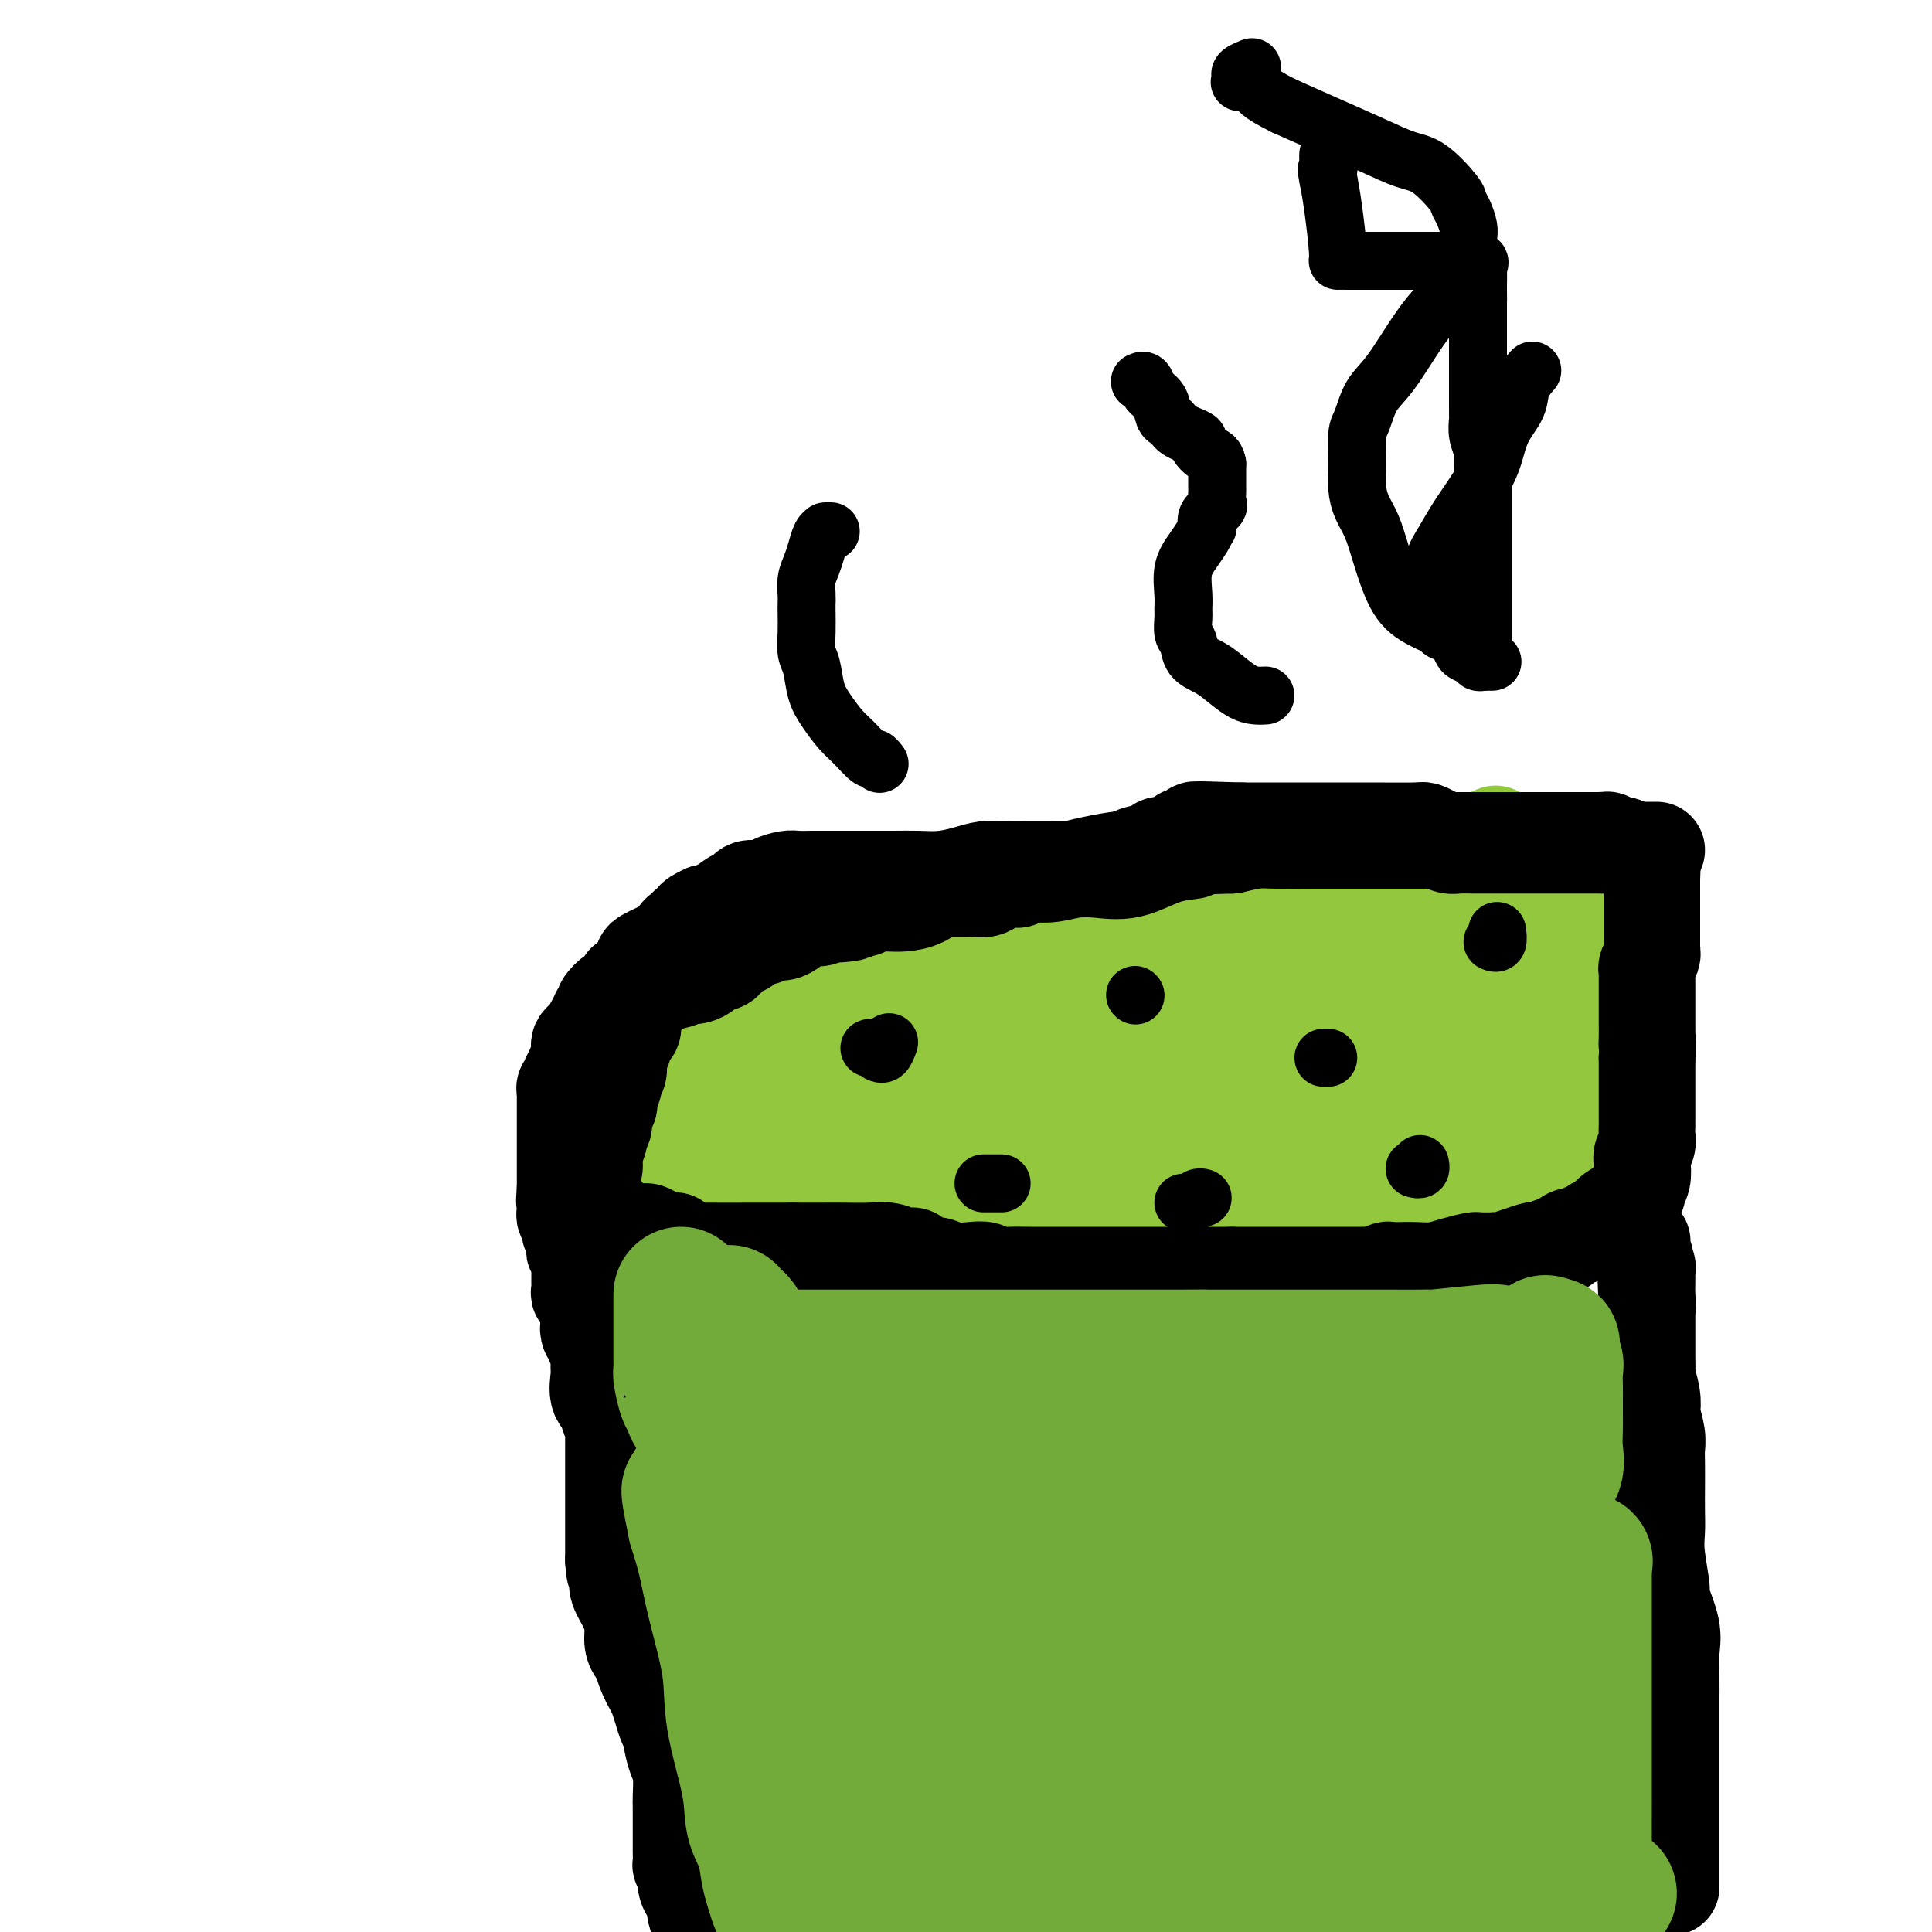
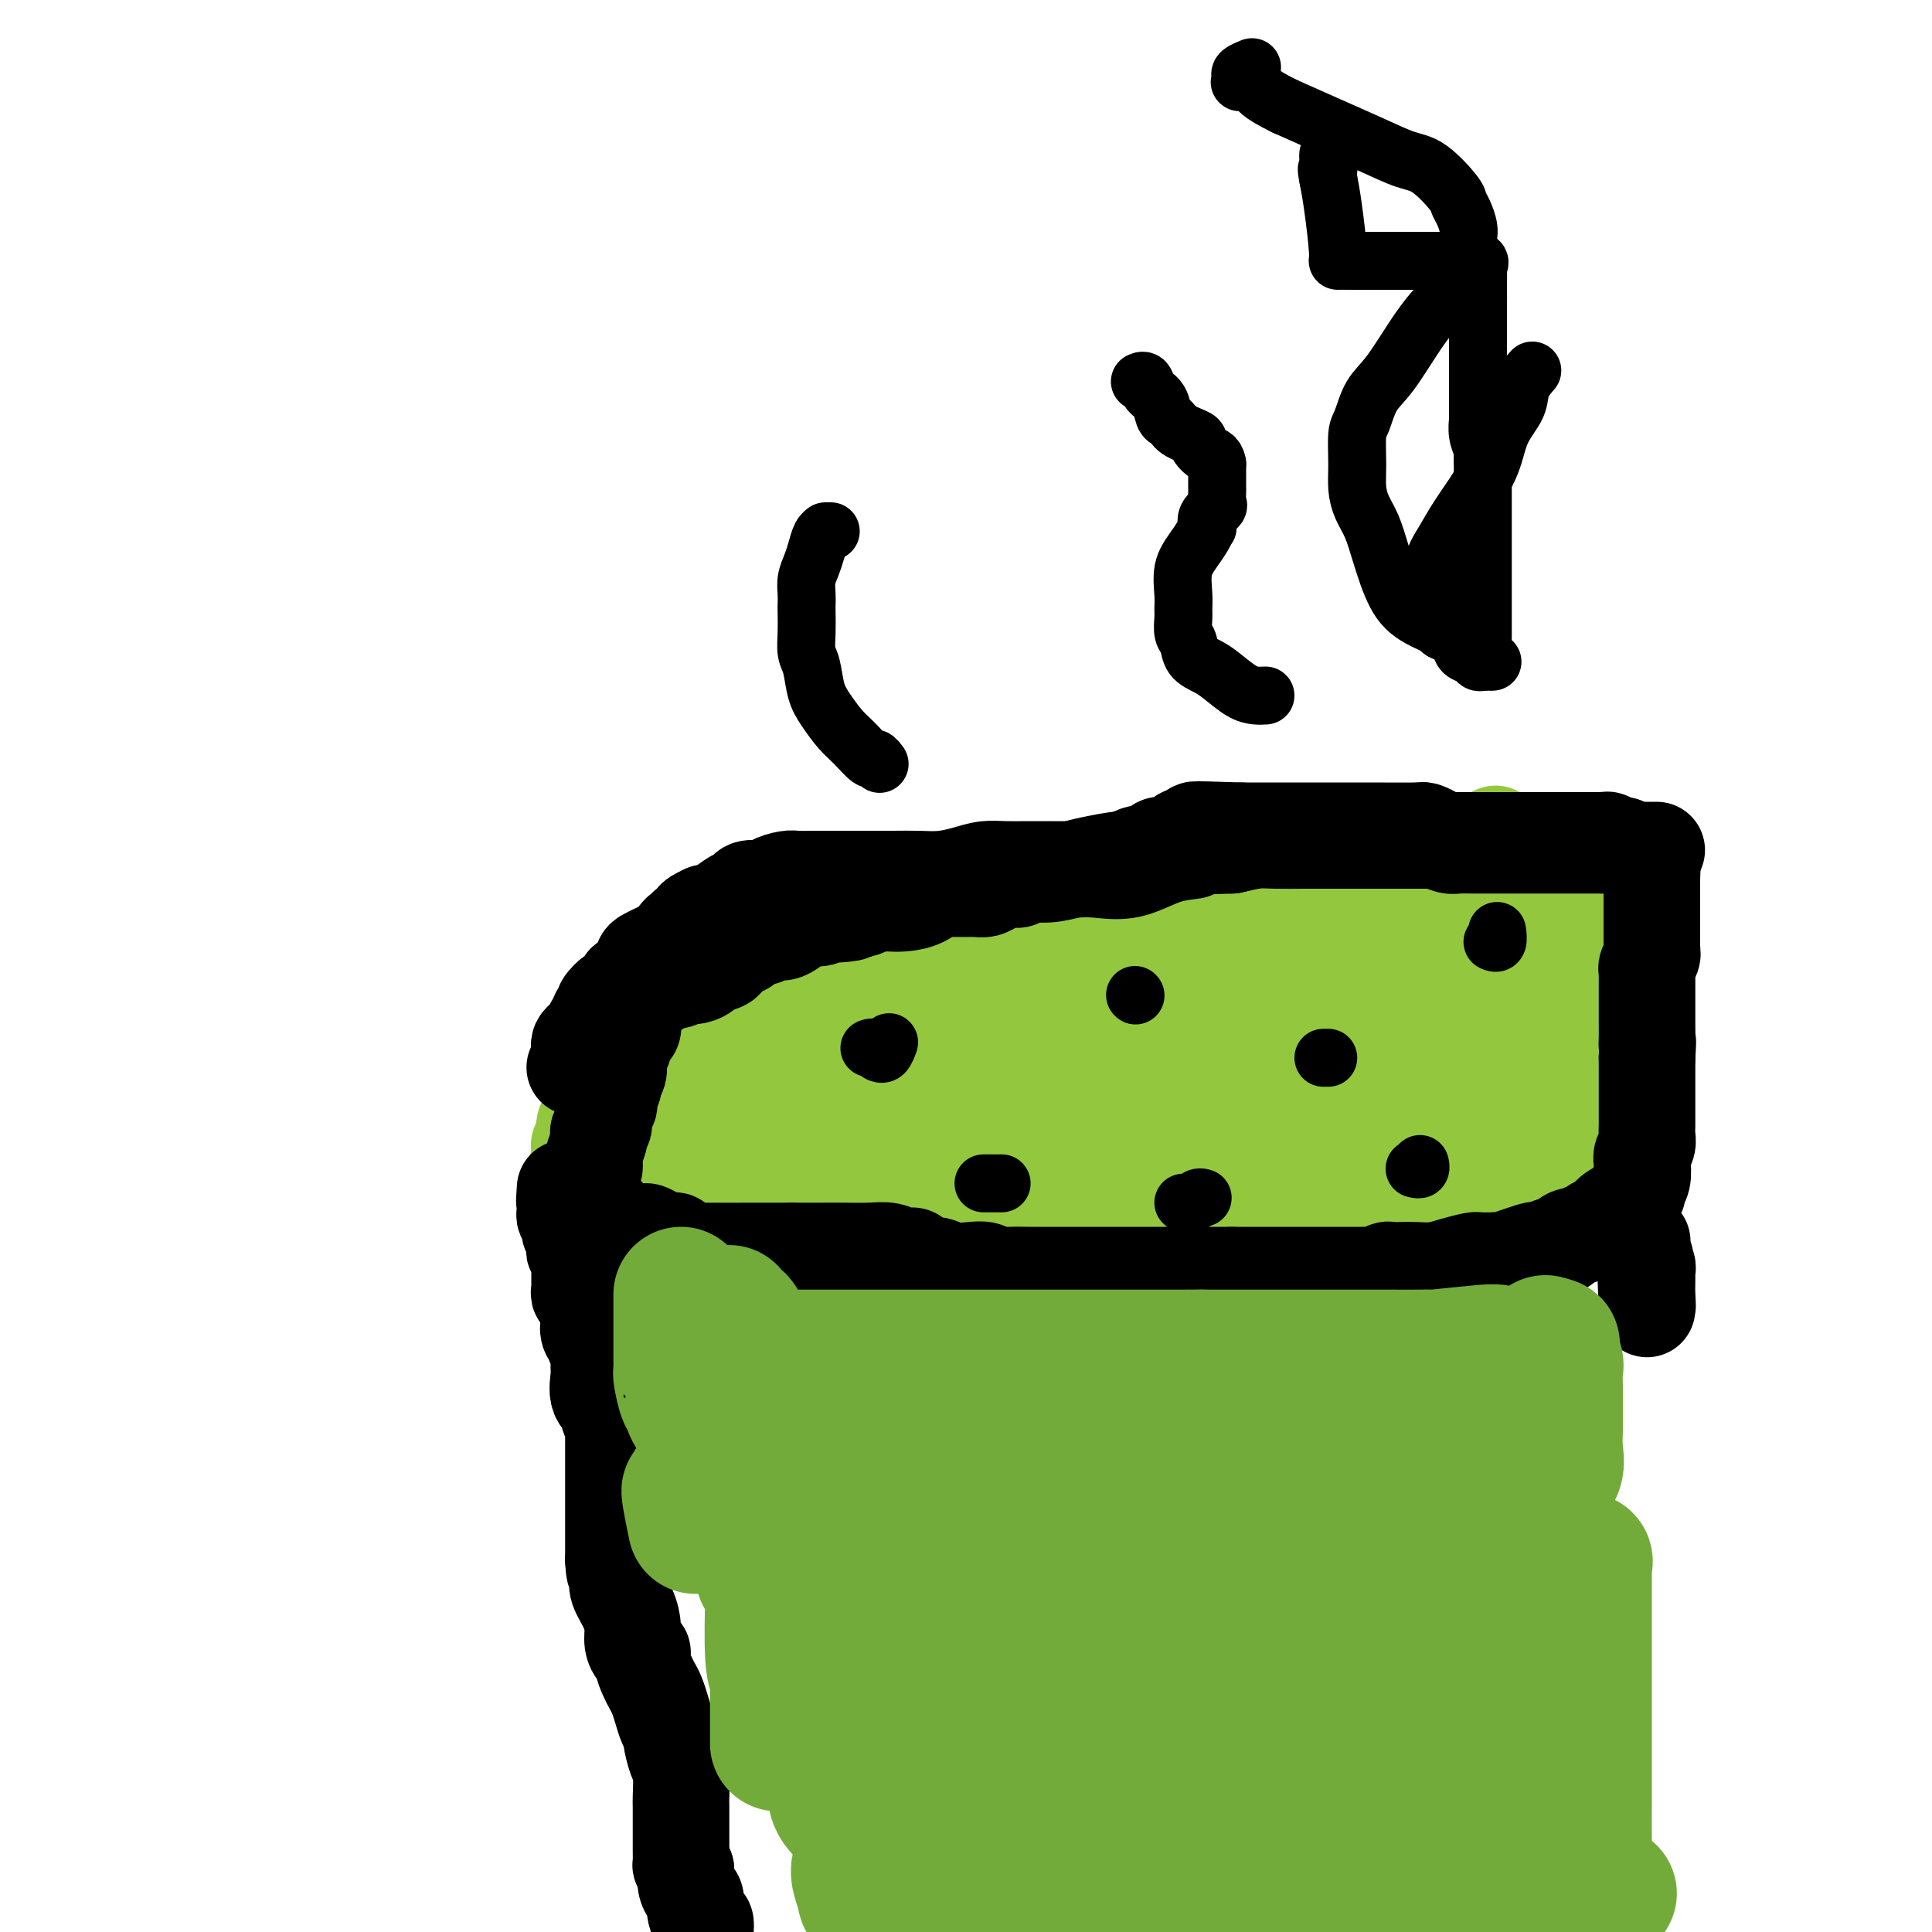
<svg xmlns="http://www.w3.org/2000/svg" viewBox="0 0 400 400" version="1.1">
  <g fill="none" stroke="#93C83E" stroke-width="20" stroke-linecap="round" stroke-linejoin="round">
-     <path d="M165,193c-0.113,-0.006 -0.225,-0.013 0,0c0.225,0.013 0.788,0.045 1,0c0.212,-0.045 0.072,-0.166 0,0c-0.072,0.166 -0.078,0.618 -1,1c-0.922,0.382 -2.760,0.694 -4,1c-1.240,0.306 -1.882,0.606 -3,1c-1.118,0.394 -2.713,0.883 -4,1c-1.287,0.117 -2.267,-0.139 -3,0c-0.733,0.139 -1.218,0.671 -2,1c-0.782,0.329 -1.862,0.455 -3,1c-1.138,0.545 -2.336,1.509 -4,2c-1.664,0.491 -3.795,0.511 -5,1c-1.205,0.489 -1.485,1.448 -2,2c-0.515,0.552 -1.265,0.696 -2,1c-0.735,0.304 -1.455,0.766 -2,1c-0.545,0.234 -0.917,0.238 -1,1c-0.083,0.762 0.121,2.282 0,3c-0.121,0.718 -0.568,0.633 -1,1c-0.432,0.367 -0.848,1.187 -1,2c-0.152,0.813 -0.041,1.620 0,2c0.041,0.380 0.011,0.333 0,1c-0.011,0.667 -0.003,2.048 0,3c0.003,0.952 0.002,1.476 0,2" />
    <path d="M128,221c-0.463,2.430 -0.122,1.006 0,1c0.122,-0.006 0.025,1.406 0,2c-0.025,0.594 0.024,0.372 0,1c-0.024,0.628 -0.119,2.108 0,3c0.119,0.892 0.454,1.197 1,2c0.546,0.803 1.305,2.103 2,3c0.695,0.897 1.328,1.391 2,2c0.672,0.609 1.384,1.331 2,2c0.616,0.669 1.136,1.283 2,2c0.864,0.717 2.073,1.536 3,2c0.927,0.464 1.573,0.572 3,1c1.427,0.428 3.635,1.175 5,2c1.365,0.825 1.886,1.727 3,2c1.114,0.273 2.819,-0.084 4,0c1.181,0.084 1.836,0.610 2,1c0.164,0.390 -0.163,0.644 0,1c0.163,0.356 0.816,0.812 1,1c0.184,0.188 -0.100,0.107 0,0c0.100,-0.107 0.583,-0.241 1,0c0.417,0.241 0.766,0.856 1,1c0.234,0.144 0.351,-0.183 1,0c0.649,0.183 1.829,0.875 3,1c1.171,0.125 2.334,-0.317 4,0c1.666,0.317 3.837,1.391 5,2c1.163,0.609 1.320,0.752 3,1c1.680,0.248 4.883,0.602 8,1c3.117,0.398 6.147,0.839 9,1c2.853,0.161 5.528,0.043 9,0c3.472,-0.043 7.743,-0.012 12,0c4.257,0.012 8.502,0.003 12,0c3.498,-0.003 6.249,-0.002 9,0" />
    <path d="M235,256c7.599,-0.001 5.597,-0.004 5,0c-0.597,0.004 0.212,0.016 1,0c0.788,-0.016 1.556,-0.060 2,0c0.444,0.060 0.566,0.223 1,0c0.434,-0.223 1.181,-0.832 2,-1c0.819,-0.168 1.711,0.106 3,0c1.289,-0.106 2.977,-0.592 5,-1c2.023,-0.408 4.382,-0.737 6,-1c1.618,-0.263 2.495,-0.461 4,-1c1.505,-0.539 3.640,-1.418 5,-2c1.360,-0.582 1.946,-0.866 3,-1c1.054,-0.134 2.575,-0.118 4,-1c1.425,-0.882 2.754,-2.661 4,-4c1.246,-1.339 2.408,-2.236 4,-3c1.592,-0.764 3.613,-1.394 5,-2c1.387,-0.606 2.140,-1.188 3,-2c0.860,-0.812 1.827,-1.856 3,-3c1.173,-1.144 2.552,-2.389 3,-3c0.448,-0.611 -0.035,-0.587 0,-1c0.035,-0.413 0.590,-1.261 1,-2c0.410,-0.739 0.677,-1.367 1,-2c0.323,-0.633 0.702,-1.271 1,-2c0.298,-0.729 0.514,-1.549 1,-3c0.486,-1.451 1.240,-3.532 2,-6c0.760,-2.468 1.524,-5.323 2,-7c0.476,-1.677 0.663,-2.176 1,-4c0.337,-1.824 0.822,-4.972 1,-7c0.178,-2.028 0.048,-2.935 0,-4c-0.048,-1.065 -0.013,-2.287 0,-3c0.013,-0.713 0.004,-0.918 0,-1c-0.004,-0.082 -0.002,-0.041 0,0" />
    <path d="M308,189c1.190,-5.657 0.666,-2.300 0,-1c-0.666,1.300 -1.475,0.545 -2,0c-0.525,-0.545 -0.767,-0.878 -2,-1c-1.233,-0.122 -3.456,-0.032 -6,0c-2.544,0.032 -5.408,0.005 -12,0c-6.592,-0.005 -16.911,0.013 -24,0c-7.089,-0.013 -10.946,-0.056 -16,0c-5.054,0.056 -11.304,0.211 -15,0c-3.696,-0.211 -4.836,-0.788 -6,-1c-1.164,-0.212 -2.351,-0.057 -3,0c-0.649,0.057 -0.758,0.018 -1,0c-0.242,-0.018 -0.615,-0.015 -1,0c-0.385,0.015 -0.782,0.042 -2,0c-1.218,-0.042 -3.259,-0.155 -5,0c-1.741,0.155 -3.183,0.576 -5,1c-1.817,0.424 -4.010,0.850 -6,1c-1.990,0.150 -3.777,0.025 -5,0c-1.223,-0.025 -1.882,0.049 -2,0c-0.118,-0.049 0.304,-0.222 0,0c-0.304,0.222 -1.333,0.840 -2,1c-0.667,0.160 -0.971,-0.139 -2,0c-1.029,0.139 -2.782,0.716 -5,2c-2.218,1.284 -4.900,3.276 -6,4c-1.100,0.724 -0.618,0.181 -1,0c-0.382,-0.181 -1.628,0.001 -3,0c-1.372,-0.001 -2.870,-0.183 -4,0c-1.130,0.183 -1.891,0.731 -4,1c-2.109,0.269 -5.565,0.258 -8,1c-2.435,0.742 -3.848,2.238 -5,3c-1.152,0.762 -2.043,0.789 -3,1c-0.957,0.211 -1.978,0.605 -3,1" />
    <path d="M149,202c-10.344,2.804 -4.204,1.812 -3,2c1.204,0.188 -2.528,1.554 -4,2c-1.472,0.446 -0.684,-0.030 -1,0c-0.316,0.030 -1.736,0.566 -3,1c-1.264,0.434 -2.374,0.767 -3,1c-0.626,0.233 -0.770,0.366 -1,1c-0.230,0.634 -0.548,1.770 -1,2c-0.452,0.230 -1.039,-0.447 -2,0c-0.961,0.447 -2.296,2.017 -3,3c-0.704,0.983 -0.777,1.379 -1,2c-0.223,0.621 -0.595,1.465 -1,2c-0.405,0.535 -0.844,0.759 -1,1c-0.156,0.241 -0.030,0.499 0,2c0.030,1.501 -0.037,4.246 0,6c0.037,1.754 0.178,2.516 0,3c-0.178,0.484 -0.676,0.690 0,2c0.676,1.310 2.527,3.723 3,5c0.473,1.277 -0.434,1.416 0,2c0.434,0.584 2.207,1.613 4,3c1.793,1.387 3.607,3.132 5,4c1.393,0.868 2.364,0.860 3,1c0.636,0.140 0.937,0.428 2,1c1.063,0.572 2.888,1.429 5,2c2.112,0.571 4.511,0.857 8,1c3.489,0.143 8.067,0.143 13,0c4.933,-0.143 10.219,-0.430 16,0c5.781,0.430 12.056,1.577 16,2c3.944,0.423 5.555,0.121 7,0c1.445,-0.121 2.722,-0.060 4,0" />
    <path d="M211,253c10.501,0.464 4.753,0.124 3,0c-1.753,-0.124 0.488,-0.034 4,0c3.512,0.034 8.297,0.011 13,0c4.703,-0.011 9.326,-0.009 13,0c3.674,0.009 6.399,0.025 10,0c3.601,-0.025 8.079,-0.092 12,0c3.921,0.092 7.285,0.344 10,0c2.715,-0.344 4.780,-1.284 7,-2c2.220,-0.716 4.596,-1.208 7,-2c2.404,-0.792 4.837,-1.885 7,-3c2.163,-1.115 4.057,-2.252 6,-3c1.943,-0.748 3.935,-1.106 6,-2c2.065,-0.894 4.203,-2.326 6,-3c1.797,-0.674 3.252,-0.592 5,-1c1.748,-0.408 3.789,-1.305 5,-2c1.211,-0.695 1.592,-1.187 2,-2c0.408,-0.813 0.841,-1.947 1,-3c0.159,-1.053 0.043,-2.025 0,-3c-0.043,-0.975 -0.011,-1.952 0,-3c0.011,-1.048 0.003,-2.166 0,-3c-0.003,-0.834 -0.001,-1.383 0,-2c0.001,-0.617 0.001,-1.302 0,-2c-0.001,-0.698 -0.003,-1.410 0,-2c0.003,-0.590 0.012,-1.057 0,-2c-0.012,-0.943 -0.045,-2.361 0,-3c0.045,-0.639 0.167,-0.500 0,-1c-0.167,-0.500 -0.622,-1.639 -1,-3c-0.378,-1.361 -0.679,-2.943 -1,-4c-0.321,-1.057 -0.663,-1.588 -1,-2c-0.337,-0.412 -0.668,-0.706 -1,-1" />
    <path d="M324,199c-0.563,-2.107 0.030,-1.874 0,-2c-0.030,-0.126 -0.684,-0.612 -1,-1c-0.316,-0.388 -0.293,-0.679 -1,-1c-0.707,-0.321 -2.143,-0.671 -3,-1c-0.857,-0.329 -1.135,-0.638 -3,-1c-1.865,-0.362 -5.317,-0.776 -7,-1c-1.683,-0.224 -1.598,-0.256 -7,-1c-5.402,-0.744 -16.293,-2.199 -21,-3c-4.707,-0.801 -3.231,-0.947 -4,-1c-0.769,-0.053 -3.782,-0.014 -6,0c-2.218,0.014 -3.640,0.003 -5,0c-1.360,-0.003 -2.658,0.002 -4,0c-1.342,-0.002 -2.729,-0.011 -5,0c-2.271,0.011 -5.427,0.043 -8,0c-2.573,-0.043 -4.563,-0.162 -7,0c-2.437,0.162 -5.323,0.606 -9,1c-3.677,0.394 -8.147,0.739 -11,1c-2.853,0.261 -4.089,0.437 -5,1c-0.911,0.563 -1.498,1.514 -4,2c-2.502,0.486 -6.919,0.508 -10,1c-3.081,0.492 -4.824,1.455 -6,2c-1.176,0.545 -1.784,0.674 -3,1c-1.216,0.326 -3.040,0.851 -4,1c-0.960,0.149 -1.056,-0.077 -2,0c-0.944,0.077 -2.735,0.459 -4,1c-1.265,0.541 -2.002,1.242 -3,2c-0.998,0.758 -2.256,1.573 -4,2c-1.744,0.427 -3.973,0.465 -6,1c-2.027,0.535 -3.854,1.567 -5,2c-1.146,0.433 -1.613,0.267 -3,1c-1.387,0.733 -3.693,2.367 -6,4" />
    <path d="M157,210c-4.749,1.975 -3.121,0.914 -3,1c0.121,0.086 -1.266,1.319 -3,2c-1.734,0.681 -3.816,0.811 -5,1c-1.184,0.189 -1.469,0.436 -2,1c-0.531,0.564 -1.308,1.445 -2,2c-0.692,0.555 -1.299,0.784 -2,1c-0.701,0.216 -1.497,0.420 -2,1c-0.503,0.580 -0.713,1.535 -1,2c-0.287,0.465 -0.651,0.441 -1,1c-0.349,0.559 -0.682,1.700 -1,2c-0.318,0.300 -0.620,-0.240 -1,0c-0.380,0.240 -0.836,1.259 -1,2c-0.164,0.741 -0.035,1.203 0,2c0.035,0.797 -0.023,1.931 0,3c0.023,1.069 0.126,2.075 0,3c-0.126,0.925 -0.482,1.769 0,3c0.482,1.231 1.800,2.849 3,4c1.200,1.151 2.280,1.835 4,3c1.720,1.165 4.081,2.810 7,4c2.919,1.190 6.398,1.925 11,3c4.602,1.075 10.329,2.488 15,3c4.671,0.512 8.286,0.121 13,0c4.714,-0.121 10.527,0.026 18,0c7.473,-0.026 16.605,-0.225 23,-1c6.395,-0.775 10.053,-2.125 13,-3c2.947,-0.875 5.182,-1.276 8,-2c2.818,-0.724 6.219,-1.771 9,-3c2.781,-1.229 4.941,-2.638 8,-4c3.059,-1.362 7.017,-2.675 10,-4c2.983,-1.325 4.992,-2.663 7,-4" />
    <path d="M282,233c4.717,-2.137 4.010,-1.479 5,-2c0.990,-0.521 3.677,-2.221 5,-3c1.323,-0.779 1.283,-0.636 2,-1c0.717,-0.364 2.192,-1.234 3,-3c0.808,-1.766 0.948,-4.427 1,-6c0.052,-1.573 0.015,-2.056 0,-3c-0.015,-0.944 -0.009,-2.348 0,-3c0.009,-0.652 0.019,-0.552 0,-1c-0.019,-0.448 -0.067,-1.444 0,-2c0.067,-0.556 0.251,-0.674 0,-1c-0.251,-0.326 -0.936,-0.862 -1,-1c-0.064,-0.138 0.491,0.121 0,0c-0.491,-0.121 -2.030,-0.624 -6,-1c-3.970,-0.376 -10.372,-0.627 -17,-1c-6.628,-0.373 -13.484,-0.870 -20,-1c-6.516,-0.130 -12.693,0.106 -24,0c-11.307,-0.106 -27.742,-0.553 -39,0c-11.258,0.553 -17.337,2.108 -23,4c-5.663,1.892 -10.910,4.122 -16,7c-5.090,2.878 -10.024,6.404 -14,10c-3.976,3.596 -6.993,7.261 -9,10c-2.007,2.739 -3.003,4.550 -4,6c-0.997,1.450 -1.997,2.537 -1,3c0.997,0.463 3.989,0.300 12,-3c8.011,-3.300 21.040,-9.738 38,-16c16.960,-6.262 37.851,-12.346 58,-19c20.149,-6.654 39.555,-13.876 52,-19c12.445,-5.124 17.927,-8.149 21,-10c3.073,-1.851 3.735,-2.529 4,-3c0.265,-0.471 0.132,-0.736 0,-1" />
    <path d="M309,173c2.709,-1.483 -3.020,1.810 -7,4c-3.980,2.190 -6.211,3.275 -9,5c-2.789,1.725 -6.135,4.088 -10,6c-3.865,1.912 -8.249,3.374 -13,5c-4.751,1.626 -9.869,3.418 -14,5c-4.131,1.582 -7.273,2.956 -9,4c-1.727,1.044 -2.038,1.758 -2,2c0.038,0.242 0.424,0.011 1,0c0.576,-0.011 1.342,0.197 5,-1c3.658,-1.197 10.207,-3.801 16,-6c5.793,-2.199 10.829,-3.993 16,-7c5.171,-3.007 10.478,-7.226 13,-9c2.522,-1.774 2.259,-1.104 1,-1c-1.259,0.104 -3.515,-0.360 -5,0c-1.485,0.360 -2.199,1.542 -6,4c-3.801,2.458 -10.691,6.192 -17,10c-6.309,3.808 -12.039,7.691 -18,11c-5.961,3.309 -12.154,6.044 -16,9c-3.846,2.956 -5.346,6.131 -6,8c-0.654,1.869 -0.463,2.431 0,3c0.463,0.569 1.197,1.144 3,2c1.803,0.856 4.675,1.992 8,1c3.325,-0.992 7.101,-4.111 13,-8c5.899,-3.889 13.919,-8.548 19,-12c5.081,-3.452 7.223,-5.696 9,-8c1.777,-2.304 3.188,-4.669 4,-6c0.812,-1.331 1.026,-1.628 1,-1c-0.026,0.628 -0.293,2.179 -1,4c-0.707,1.821 -1.853,3.910 -3,6" />
    <path d="M282,203c-1.668,3.277 -4.338,6.969 -7,10c-2.662,3.031 -5.316,5.401 -9,8c-3.684,2.599 -8.397,5.426 -13,7c-4.603,1.574 -9.094,1.896 -13,2c-3.906,0.104 -7.226,-0.009 -9,0c-1.774,0.009 -2.001,0.141 -2,0c0.001,-0.141 0.230,-0.556 1,-1c0.770,-0.444 2.080,-0.917 5,-2c2.920,-1.083 7.451,-2.778 13,-5c5.549,-2.222 12.116,-4.973 18,-8c5.884,-3.027 11.083,-6.330 15,-9c3.917,-2.670 6.551,-4.708 8,-6c1.449,-1.292 1.714,-1.838 2,-2c0.286,-0.162 0.594,0.061 0,0c-0.594,-0.061 -2.090,-0.407 -4,0c-1.910,0.407 -4.235,1.567 -8,3c-3.765,1.433 -8.971,3.139 -14,5c-5.029,1.861 -9.880,3.877 -15,6c-5.120,2.123 -10.509,4.352 -15,6c-4.491,1.648 -8.083,2.713 -11,4c-2.917,1.287 -5.160,2.795 -7,4c-1.840,1.205 -3.277,2.106 -4,3c-0.723,0.894 -0.733,1.779 -1,2c-0.267,0.221 -0.791,-0.223 -1,0c-0.209,0.223 -0.105,1.111 0,2" />
    <path d="M211,232c-1.800,1.650 0.201,0.274 1,0c0.799,-0.274 0.398,0.554 1,1c0.602,0.446 2.207,0.512 3,1c0.793,0.488 0.773,1.399 1,2c0.227,0.601 0.699,0.893 1,1c0.301,0.107 0.430,0.031 1,0c0.570,-0.031 1.581,-0.016 2,0c0.419,0.016 0.246,0.033 1,0c0.754,-0.033 2.435,-0.115 4,0c1.565,0.115 3.016,0.426 5,0c1.984,-0.426 4.503,-1.591 9,-3c4.497,-1.409 10.973,-3.063 10,-6c-0.973,-2.937 -9.396,-7.155 -25,-6c-15.604,1.155 -38.390,7.685 -47,10c-8.610,2.315 -3.043,0.417 -1,0c2.043,-0.417 0.563,0.649 0,1c-0.563,0.351 -0.208,-0.013 0,0c0.208,0.013 0.268,0.404 0,1c-0.268,0.596 -0.866,1.397 0,2c0.866,0.603 3.195,1.009 4,1c0.805,-0.009 0.087,-0.431 1,0c0.913,0.431 3.456,1.716 6,3" />
    <path d="M188,240c2.450,0.549 3.076,-0.077 4,0c0.924,0.077 2.145,0.858 3,1c0.855,0.142 1.344,-0.355 2,0c0.656,0.355 1.480,1.561 2,2c0.520,0.439 0.737,0.112 1,0c0.263,-0.112 0.571,-0.007 1,0c0.429,0.007 0.977,-0.083 2,0c1.023,0.083 2.521,0.339 4,0c1.479,-0.339 2.939,-1.271 6,-2c3.061,-0.729 7.722,-1.253 11,-2c3.278,-0.747 5.174,-1.716 7,-2c1.826,-0.284 3.583,0.117 5,0c1.417,-0.117 2.492,-0.752 3,-1c0.508,-0.248 0.447,-0.109 1,0c0.553,0.109 1.720,0.186 3,0c1.280,-0.186 2.674,-0.637 4,-1c1.326,-0.363 2.583,-0.637 4,-1c1.417,-0.363 2.994,-0.813 4,-1c1.006,-0.187 1.442,-0.110 2,0c0.558,0.110 1.237,0.254 2,0c0.763,-0.254 1.609,-0.905 2,-1c0.391,-0.095 0.327,0.368 1,0c0.673,-0.368 2.082,-1.565 3,-2c0.918,-0.435 1.345,-0.106 2,0c0.655,0.106 1.537,-0.010 2,0c0.463,0.010 0.505,0.147 1,0c0.495,-0.147 1.441,-0.578 2,-1c0.559,-0.422 0.731,-0.835 1,-1c0.269,-0.165 0.634,-0.083 1,0" />
    <path d="M274,228c10.807,-2.336 4.324,-0.678 2,0c-2.324,0.678 -0.490,0.374 1,0c1.490,-0.374 2.637,-0.817 3,-1c0.363,-0.183 -0.056,-0.104 0,0c0.056,0.104 0.588,0.234 1,0c0.412,-0.234 0.703,-0.832 1,-1c0.297,-0.168 0.601,0.095 1,0c0.399,-0.095 0.895,-0.546 1,-1c0.105,-0.454 -0.179,-0.909 0,-1c0.179,-0.091 0.822,0.183 1,0c0.178,-0.183 -0.110,-0.823 0,-1c0.110,-0.177 0.618,0.110 1,0c0.382,-0.110 0.637,-0.618 1,-1c0.363,-0.382 0.835,-0.638 1,-1c0.165,-0.362 0.023,-0.830 0,-1c-0.023,-0.170 0.073,-0.043 0,0c-0.073,0.043 -0.315,0.000 0,0c0.315,-0.000 1.188,0.042 2,0c0.812,-0.042 1.563,-0.169 2,0c0.437,0.169 0.559,0.634 1,1c0.441,0.366 1.202,0.634 2,1c0.798,0.366 1.632,0.830 2,1c0.368,0.170 0.270,0.046 1,0c0.730,-0.046 2.288,-0.012 3,0c0.712,0.012 0.576,0.003 1,0c0.424,-0.003 1.407,-0.001 2,0c0.593,0.001 0.797,0.000 1,0" />
    <path d="M305,223c2.560,0.464 1.459,0.124 1,0c-0.459,-0.124 -0.277,-0.033 0,0c0.277,0.033 0.649,0.009 1,0c0.351,-0.009 0.682,-0.001 1,0c0.318,0.001 0.625,-0.003 1,0c0.375,0.003 0.818,0.013 1,0c0.182,-0.013 0.101,-0.050 0,0c-0.101,0.050 -0.223,0.185 0,0c0.223,-0.185 0.792,-0.692 1,-1c0.208,-0.308 0.056,-0.417 0,-1c-0.056,-0.583 -0.015,-1.641 0,-2c0.015,-0.359 0.004,-0.020 0,0c-0.004,0.020 -0.001,-0.280 0,-1c0.001,-0.720 0.001,-1.860 0,-3" />
    <path d="M311,215c0.243,-1.213 0.850,-0.744 1,-1c0.150,-0.256 -0.156,-1.237 0,-2c0.156,-0.763 0.774,-1.307 1,-2c0.226,-0.693 0.061,-1.535 0,-2c-0.061,-0.465 -0.016,-0.551 0,-1c0.016,-0.449 0.004,-1.259 0,-2c-0.004,-0.741 -0.001,-1.413 0,-2c0.001,-0.587 0.000,-1.088 0,-2c-0.000,-0.912 -0.000,-2.233 0,-3c0.000,-0.767 0.000,-0.979 0,-1c-0.000,-0.021 -0.000,0.150 0,0c0.000,-0.150 0.000,-0.620 0,-1c-0.000,-0.380 -0.000,-0.669 0,-1c0.000,-0.331 0.000,-0.705 0,-1c-0.000,-0.295 -0.000,-0.512 0,-1c0.000,-0.488 0.000,-1.248 0,-2c-0.000,-0.752 -0.000,-1.498 0,-2c0.000,-0.502 0.000,-0.761 0,-1c-0.000,-0.239 -0.000,-0.459 0,-1c0.000,-0.541 0.000,-1.402 0,-2c-0.000,-0.598 -0.000,-0.934 0,-1c0.000,-0.066 0.000,0.136 0,0c-0.000,-0.136 -0.000,-0.610 0,-1c0.000,-0.390 0.000,-0.695 0,-1" />
    <path d="M313,182c0.101,-5.347 -0.645,-2.215 -1,-1c-0.355,1.215 -0.319,0.514 -1,0c-0.681,-0.514 -2.079,-0.842 -3,-1c-0.921,-0.158 -1.366,-0.148 -2,0c-0.634,0.148 -1.459,0.432 -2,0c-0.541,-0.432 -0.798,-1.580 -2,-2c-1.202,-0.420 -3.348,-0.113 -5,0c-1.652,0.113 -2.809,0.030 -4,0c-1.191,-0.030 -2.417,-0.008 -4,0c-1.583,0.008 -3.524,0.002 -5,0c-1.476,-0.002 -2.486,-0.001 -4,0c-1.514,0.001 -3.532,0.000 -5,0c-1.468,-0.000 -2.387,0.000 -3,0c-0.613,-0.000 -0.920,-0.001 -1,0c-0.080,0.001 0.068,0.004 0,0c-0.068,-0.004 -0.351,-0.015 -1,0c-0.649,0.015 -1.662,0.057 -3,0c-1.338,-0.057 -2.999,-0.211 -5,0c-2.001,0.211 -4.342,0.789 -6,1c-1.658,0.211 -2.634,0.057 -4,0c-1.366,-0.057 -3.121,-0.016 -4,0c-0.879,0.016 -0.880,0.007 -1,0c-0.120,-0.007 -0.358,-0.012 -1,0c-0.642,0.012 -1.687,0.042 -2,0c-0.313,-0.042 0.107,-0.155 -1,0c-1.107,0.155 -3.740,0.578 -6,1c-2.260,0.422 -4.147,0.844 -6,1c-1.853,0.156 -3.672,0.044 -5,0c-1.328,-0.044 -2.164,-0.022 -3,0" />
    <path d="M223,181c-12.516,0.692 -4.306,0.921 -2,1c2.306,0.079 -1.292,0.006 -3,0c-1.708,-0.006 -1.525,0.055 -2,0c-0.475,-0.055 -1.608,-0.225 -3,0c-1.392,0.225 -3.042,0.845 -5,1c-1.958,0.155 -4.225,-0.154 -6,0c-1.775,0.154 -3.060,0.772 -4,1c-0.940,0.228 -1.536,0.065 -2,0c-0.464,-0.065 -0.796,-0.031 -1,0c-0.204,0.031 -0.280,0.060 -1,0c-0.720,-0.060 -2.082,-0.210 -3,0c-0.918,0.210 -1.390,0.778 -2,1c-0.610,0.222 -1.358,0.098 -2,0c-0.642,-0.098 -1.179,-0.171 -2,0c-0.821,0.171 -1.927,0.584 -3,1c-1.073,0.416 -2.113,0.833 -3,1c-0.887,0.167 -1.621,0.082 -2,0c-0.379,-0.082 -0.404,-0.162 -1,0c-0.596,0.162 -1.764,0.567 -3,1c-1.236,0.433 -2.539,0.893 -4,1c-1.461,0.107 -3.081,-0.140 -4,0c-0.919,0.140 -1.137,0.666 -2,1c-0.863,0.334 -2.370,0.475 -3,1c-0.630,0.525 -0.382,1.432 -1,2c-0.618,0.568 -2.102,0.796 -3,1c-0.898,0.204 -1.210,0.383 -2,1c-0.790,0.617 -2.057,1.670 -3,2c-0.943,0.330 -1.562,-0.065 -2,0c-0.438,0.065 -0.697,0.590 -1,1c-0.303,0.410 -0.652,0.705 -1,1" />
    <path d="M147,199c-3.004,1.731 -1.512,1.058 -1,1c0.512,-0.058 0.046,0.498 0,1c-0.046,0.502 0.329,0.950 0,1c-0.329,0.050 -1.363,-0.299 -2,0c-0.637,0.299 -0.877,1.246 -2,2c-1.123,0.754 -3.128,1.317 -4,2c-0.872,0.683 -0.610,1.488 -1,2c-0.390,0.512 -1.433,0.733 -2,1c-0.567,0.267 -0.658,0.582 -1,1c-0.342,0.418 -0.936,0.941 -1,1c-0.064,0.059 0.400,-0.346 0,0c-0.400,0.346 -1.664,1.442 -2,2c-0.336,0.558 0.257,0.577 0,1c-0.257,0.423 -1.365,1.251 -2,2c-0.635,0.749 -0.797,1.419 -1,2c-0.203,0.581 -0.447,1.073 -1,2c-0.553,0.927 -1.417,2.290 -2,3c-0.583,0.710 -0.887,0.766 -1,1c-0.113,0.234 -0.037,0.646 0,1c0.037,0.354 0.034,0.648 0,1c-0.034,0.352 -0.099,0.760 0,1c0.099,0.240 0.363,0.311 0,1c-0.363,0.689 -1.351,1.997 -2,3c-0.649,1.003 -0.959,1.701 -1,2c-0.041,0.299 0.185,0.199 0,1c-0.185,0.801 -0.782,2.503 -1,3c-0.218,0.497 -0.059,-0.212 0,0c0.059,0.212 0.017,1.346 0,2c-0.017,0.654 -0.008,0.827 0,1" />
    <path d="M120,240c-1.391,3.882 -0.369,1.587 0,1c0.369,-0.587 0.084,0.535 0,1c-0.084,0.465 0.031,0.274 0,1c-0.031,0.726 -0.208,2.368 0,3c0.208,0.632 0.803,0.252 1,0c0.197,-0.252 -0.003,-0.376 1,0c1.003,0.376 3.211,1.253 4,2c0.789,0.747 0.160,1.363 2,2c1.840,0.637 6.149,1.295 10,2c3.851,0.705 7.245,1.456 10,2c2.755,0.544 4.870,0.882 7,1c2.130,0.118 4.276,0.018 6,0c1.724,-0.018 3.026,0.048 4,0c0.974,-0.048 1.620,-0.209 2,0c0.380,0.209 0.493,0.788 1,1c0.507,0.212 1.409,0.057 4,0c2.591,-0.057 6.872,-0.015 9,0c2.128,0.015 2.103,0.004 4,0c1.897,-0.004 5.717,-0.001 9,0c3.283,0.001 6.030,0.000 9,0c2.970,-0.000 6.164,-0.000 8,0c1.836,0.000 2.314,0.000 3,0c0.686,-0.000 1.582,-0.000 3,0c1.418,0.000 3.359,0.000 5,0c1.641,-0.000 2.981,-0.000 4,0c1.019,0.000 1.717,0.000 4,0c2.283,-0.000 6.150,-0.000 8,0c1.850,0.000 1.681,0.000 3,0c1.319,-0.000 4.124,-0.000 6,0c1.876,0.000 2.822,0.000 4,0c1.178,-0.000 2.589,-0.000 4,0" />
    <path d="M255,256c15.892,0.155 5.622,0.041 3,0c-2.622,-0.041 2.403,-0.011 5,0c2.597,0.011 2.765,0.003 4,0c1.235,-0.003 3.538,-0.001 5,0c1.462,0.001 2.082,-0.000 3,0c0.918,0.000 2.132,0.001 3,0c0.868,-0.001 1.388,-0.003 2,0c0.612,0.003 1.316,0.012 2,0c0.684,-0.012 1.348,-0.045 2,0c0.652,0.045 1.293,0.167 3,0c1.707,-0.167 4.479,-0.622 6,-1c1.521,-0.378 1.790,-0.680 3,-1c1.210,-0.320 3.360,-0.659 4,-1c0.640,-0.341 -0.229,-0.683 0,-1c0.229,-0.317 1.558,-0.610 2,-1c0.442,-0.390 -0.003,-0.878 0,-1c0.003,-0.122 0.453,0.122 1,0c0.547,-0.122 1.192,-0.611 2,-1c0.808,-0.389 1.780,-0.678 3,-1c1.220,-0.322 2.687,-0.678 4,-1c1.313,-0.322 2.470,-0.611 4,-1c1.530,-0.389 3.431,-0.878 5,-1c1.569,-0.122 2.804,0.125 4,0c1.196,-0.125 2.351,-0.621 3,-1c0.649,-0.379 0.790,-0.640 1,-1c0.210,-0.360 0.489,-0.817 1,-1c0.511,-0.183 1.256,-0.091 2,0" />
    <path d="M332,242c6.050,-2.245 1.674,-1.359 0,-1c-1.674,0.359 -0.645,0.190 0,0c0.645,-0.190 0.908,-0.401 1,-1c0.092,-0.599 0.014,-1.584 0,-2c-0.014,-0.416 0.035,-0.261 0,-1c-0.035,-0.739 -0.154,-2.372 0,-3c0.154,-0.628 0.581,-0.251 1,-1c0.419,-0.749 0.830,-2.624 1,-4c0.170,-1.376 0.098,-2.252 0,-3c-0.098,-0.748 -0.222,-1.366 0,-2c0.222,-0.634 0.792,-1.284 1,-2c0.208,-0.716 0.056,-1.500 0,-2c-0.056,-0.500 -0.015,-0.717 0,-1c0.015,-0.283 0.004,-0.631 0,-2c-0.004,-1.369 -0.001,-3.757 0,-5c0.001,-1.243 0.000,-1.340 0,-2c-0.000,-0.660 -0.000,-1.882 0,-3c0.000,-1.118 0.000,-2.131 0,-3c-0.000,-0.869 -0.000,-1.593 0,-2c0.000,-0.407 0.000,-0.498 0,-1c-0.000,-0.502 -0.000,-1.417 0,-2c0.000,-0.583 0.000,-0.835 0,-1c-0.000,-0.165 -0.000,-0.243 0,-1c0.000,-0.757 0.000,-2.192 0,-3c-0.000,-0.808 -0.000,-0.990 0,-1c0.000,-0.010 0.000,0.151 0,0c-0.000,-0.151 -0.000,-0.615 0,-1c0.000,-0.385 0.000,-0.693 0,-1" />
    <path d="M336,191c0.660,-8.061 0.311,-2.713 0,-1c-0.311,1.713 -0.584,-0.208 -1,-1c-0.416,-0.792 -0.973,-0.454 -2,-1c-1.027,-0.546 -2.522,-1.974 -5,-3c-2.478,-1.026 -5.939,-1.648 -8,-2c-2.061,-0.352 -2.724,-0.434 -4,-1c-1.276,-0.566 -3.167,-1.615 -5,-2c-1.833,-0.385 -3.609,-0.105 -5,0c-1.391,0.105 -2.398,0.035 -3,0c-0.602,-0.035 -0.801,-0.035 -1,0c-0.199,0.035 -0.399,0.105 -1,0c-0.601,-0.105 -1.602,-0.384 -3,0c-1.398,0.384 -3.193,1.431 -5,2c-1.807,0.569 -3.626,0.660 -5,1c-1.374,0.340 -2.304,0.930 -4,1c-1.696,0.070 -4.157,-0.378 -6,0c-1.843,0.378 -3.068,1.583 -4,2c-0.932,0.417 -1.570,0.046 -3,0c-1.430,-0.046 -3.653,0.233 -5,1c-1.347,0.767 -1.818,2.022 -3,3c-1.182,0.978 -3.076,1.678 -4,2c-0.924,0.322 -0.879,0.264 -2,1c-1.121,0.736 -3.408,2.266 -5,3c-1.592,0.734 -2.487,0.673 -4,1c-1.513,0.327 -3.643,1.043 -6,2c-2.357,0.957 -4.942,2.157 -7,3c-2.058,0.843 -3.590,1.331 -5,2c-1.410,0.669 -2.697,1.520 -4,2c-1.303,0.480 -2.620,0.591 -4,1c-1.380,0.409 -2.823,1.117 -5,2c-2.177,0.883 -5.089,1.942 -8,3" />
    <path d="M209,212c-7.914,3.142 -6.198,2.997 -6,3c0.198,0.003 -1.123,0.155 -3,1c-1.877,0.845 -4.309,2.384 -6,3c-1.691,0.616 -2.642,0.311 -4,1c-1.358,0.689 -3.125,2.373 -4,3c-0.875,0.627 -0.858,0.197 -1,0c-0.142,-0.197 -0.444,-0.161 -1,0c-0.556,0.161 -1.367,0.445 -2,1c-0.633,0.555 -1.088,1.380 -2,2c-0.912,0.620 -2.281,1.035 -3,2c-0.719,0.965 -0.789,2.479 -1,3c-0.211,0.521 -0.565,0.049 -1,1c-0.435,0.951 -0.953,3.326 -2,5c-1.047,1.674 -2.623,2.648 -4,4c-1.377,1.352 -2.554,3.080 -3,4c-0.446,0.920 -0.161,1.030 0,1c0.161,-0.030 0.197,-0.200 0,0c-0.197,0.200 -0.628,0.772 -1,1c-0.372,0.228 -0.686,0.114 -1,0" />
    <path d="M164,247c-1.940,2.548 2.208,-2.583 4,-5c1.792,-2.417 1.226,-2.119 1,-2c-0.226,0.119 -0.113,0.060 0,0" />
  </g>
  <g fill="none" stroke="#000000" stroke-width="20" stroke-linecap="round" stroke-linejoin="round">
    <path d="M343,176c-0.447,-0.000 -0.893,-0.000 -1,0c-0.107,0.000 0.126,0.000 0,0c-0.126,-0.000 -0.612,-0.000 -1,0c-0.388,0.000 -0.678,0.001 -1,0c-0.322,-0.001 -0.677,-0.004 -1,0c-0.323,0.004 -0.615,0.015 -1,0c-0.385,-0.015 -0.863,-0.057 -1,0c-0.137,0.057 0.068,0.211 0,0c-0.068,-0.211 -0.410,-0.789 -1,-1c-0.590,-0.211 -1.428,-0.057 -2,0c-0.572,0.057 -0.878,0.016 -1,0c-0.122,-0.016 -0.061,-0.008 0,0" />
    <path d="M333,175c-1.725,-0.155 -1.039,-0.041 -1,0c0.039,0.041 -0.569,0.011 -1,0c-0.431,-0.011 -0.687,-0.003 -1,0c-0.313,0.003 -0.685,0.001 -1,0c-0.315,-0.001 -0.575,-0.000 -1,0c-0.425,0.000 -1.017,0.000 -2,0c-0.983,-0.000 -2.357,-0.000 -4,0c-1.643,0.000 -3.554,0.000 -5,0c-1.446,-0.000 -2.425,-0.000 -3,0c-0.575,0.000 -0.745,0.000 -1,0c-0.255,-0.000 -0.595,-0.000 -1,0c-0.405,0.000 -0.874,0.000 -1,0c-0.126,-0.000 0.090,-0.000 0,0c-0.090,0.000 -0.485,0.001 -1,0c-0.515,-0.001 -1.150,-0.003 -2,0c-0.850,0.003 -1.914,0.012 -3,0c-1.086,-0.012 -2.193,-0.046 -3,0c-0.807,0.046 -1.314,0.170 -2,0c-0.686,-0.170 -1.551,-0.634 -2,-1c-0.449,-0.366 -0.481,-0.634 -1,-1c-0.519,-0.366 -1.526,-0.830 -2,-1c-0.474,-0.170 -0.416,-0.046 -2,0c-1.584,0.046 -4.811,0.012 -9,0c-4.189,-0.012 -9.340,-0.004 -14,0c-4.660,0.004 -8.830,0.002 -13,0" />
    <path d="M257,172c-13.521,-0.469 -9.325,-0.140 -8,0c1.325,0.140 -0.222,0.093 -1,0c-0.778,-0.093 -0.786,-0.231 -1,0c-0.214,0.231 -0.633,0.833 -1,1c-0.367,0.167 -0.680,-0.100 -1,0c-0.320,0.100 -0.646,0.566 -1,1c-0.354,0.434 -0.737,0.837 -1,1c-0.263,0.163 -0.406,0.086 -1,0c-0.594,-0.086 -1.640,-0.180 -2,0c-0.360,0.180 -0.035,0.636 -1,1c-0.965,0.364 -3.221,0.636 -4,1c-0.779,0.364 -0.080,0.818 0,1c0.080,0.182 -0.460,0.091 -1,0" />
    <path d="M234,178c-3.694,0.879 -1.430,0.077 -2,0c-0.570,-0.077 -3.974,0.572 -6,1c-2.026,0.428 -2.676,0.637 -4,1c-1.324,0.363 -3.324,0.882 -5,1c-1.676,0.118 -3.028,-0.164 -4,0c-0.972,0.164 -1.565,0.775 -2,1c-0.435,0.225 -0.711,0.063 -1,0c-0.289,-0.063 -0.591,-0.027 -1,0c-0.409,0.027 -0.925,0.046 -1,0c-0.075,-0.046 0.291,-0.156 0,0c-0.291,0.156 -1.237,0.578 -2,1c-0.763,0.422 -1.342,0.845 -2,1c-0.658,0.155 -1.396,0.041 -2,0c-0.604,-0.041 -1.076,-0.011 -2,0c-0.924,0.011 -2.302,0.001 -3,0c-0.698,-0.001 -0.717,0.006 -1,0c-0.283,-0.006 -0.831,-0.026 -1,0c-0.169,0.026 0.040,0.098 0,0c-0.040,-0.098 -0.329,-0.366 -1,0c-0.671,0.366 -1.724,1.366 -3,2c-1.276,0.634 -2.776,0.901 -4,1c-1.224,0.099 -2.173,0.030 -3,0c-0.827,-0.030 -1.531,-0.022 -2,0c-0.469,0.022 -0.703,0.057 -1,0c-0.297,-0.057 -0.657,-0.208 -1,0c-0.343,0.208 -0.669,0.774 -1,1c-0.331,0.226 -0.665,0.113 -1,0" />
    <path d="M178,188c-8.974,1.790 -3.409,1.264 -2,1c1.409,-0.264 -1.338,-0.267 -3,0c-1.662,0.267 -2.238,0.803 -3,1c-0.762,0.197 -1.710,0.056 -2,0c-0.290,-0.056 0.078,-0.026 0,0c-0.078,0.026 -0.601,0.050 -1,0c-0.399,-0.050 -0.673,-0.172 -1,0c-0.327,0.172 -0.706,0.639 -1,1c-0.294,0.361 -0.502,0.617 -1,1c-0.498,0.383 -1.287,0.894 -2,1c-0.713,0.106 -1.351,-0.194 -2,0c-0.649,0.194 -1.309,0.882 -2,1c-0.691,0.118 -1.411,-0.333 -2,0c-0.589,0.333 -1.046,1.451 -2,2c-0.954,0.549 -2.405,0.529 -3,1c-0.595,0.471 -0.335,1.433 -1,2c-0.665,0.567 -2.254,0.739 -3,1c-0.746,0.261 -0.650,0.610 -1,1c-0.350,0.390 -1.145,0.822 -2,1c-0.855,0.178 -1.771,0.102 -2,0c-0.229,-0.102 0.229,-0.232 0,0c-0.229,0.232 -1.144,0.825 -2,1c-0.856,0.175 -1.654,-0.068 -2,0c-0.346,0.068 -0.242,0.448 -1,1c-0.758,0.552 -2.379,1.276 -4,2" />
    <path d="M133,206c-3.574,1.853 -1.011,0.486 0,0c1.011,-0.486 0.468,-0.090 0,0c-0.468,0.090 -0.861,-0.125 -1,0c-0.139,0.125 -0.023,0.592 0,1c0.023,0.408 -0.046,0.757 0,1c0.046,0.243 0.206,0.379 0,1c-0.206,0.621 -0.777,1.728 -1,2c-0.223,0.272 -0.097,-0.292 0,0c0.097,0.292 0.166,1.440 0,2c-0.166,0.560 -0.566,0.531 -1,1c-0.434,0.469 -0.901,1.434 -1,2c-0.099,0.566 0.171,0.732 0,1c-0.171,0.268 -0.782,0.639 -1,1c-0.218,0.361 -0.043,0.711 0,1c0.043,0.289 -0.045,0.515 0,1c0.045,0.485 0.222,1.229 0,2c-0.222,0.771 -0.843,1.569 -1,2c-0.157,0.431 0.150,0.495 0,1c-0.150,0.505 -0.757,1.453 -1,2c-0.243,0.547 -0.121,0.695 0,1c0.121,0.305 0.242,0.767 0,1c-0.242,0.233 -0.848,0.238 -1,1c-0.152,0.762 0.152,2.282 0,3c-0.152,0.718 -0.758,0.634 -1,1c-0.242,0.366 -0.121,1.183 0,2" />
    <path d="M124,236c-1.618,5.277 -1.165,3.468 -1,3c0.165,-0.468 0.040,0.403 0,1c-0.040,0.597 0.003,0.919 0,1c-0.003,0.081 -0.053,-0.079 0,0c0.053,0.079 0.210,0.399 0,1c-0.210,0.601 -0.788,1.485 -1,2c-0.212,0.515 -0.058,0.662 0,1c0.058,0.338 0.021,0.867 0,1c-0.021,0.133 -0.027,-0.130 0,0c0.027,0.130 0.088,0.654 0,1c-0.088,0.346 -0.326,0.513 0,1c0.326,0.487 1.214,1.293 2,2c0.786,0.707 1.469,1.317 2,2c0.531,0.683 0.910,1.441 2,2c1.090,0.559 2.893,0.918 4,1c1.107,0.082 1.520,-0.114 2,0c0.480,0.114 1.027,0.538 2,1c0.973,0.462 2.372,0.961 3,1c0.628,0.039 0.485,-0.382 1,0c0.515,0.382 1.688,1.566 2,2c0.312,0.434 -0.237,0.116 0,0c0.237,-0.116 1.259,-0.031 4,0c2.741,0.031 7.199,0.008 10,0c2.801,-0.008 3.943,-0.002 5,0c1.057,0.002 2.028,0.001 3,0" />
    <path d="M164,259c3.828,0.000 2.396,0.000 2,0c-0.396,-0.000 0.242,-0.001 1,0c0.758,0.001 1.634,0.004 3,0c1.366,-0.004 3.220,-0.016 5,0c1.780,0.016 3.484,0.060 5,0c1.516,-0.060 2.843,-0.222 4,0c1.157,0.222 2.144,0.829 3,1c0.856,0.171 1.582,-0.094 2,0c0.418,0.094 0.527,0.547 1,1c0.473,0.453 1.310,0.905 2,1c0.690,0.095 1.234,-0.167 2,0c0.766,0.167 1.754,0.763 3,1c1.246,0.237 2.749,0.116 4,0c1.251,-0.116 2.251,-0.227 3,0c0.749,0.227 1.246,0.793 2,1c0.754,0.207 1.765,0.055 3,0c1.235,-0.055 2.692,-0.015 4,0c1.308,0.015 2.466,0.004 4,0c1.534,-0.004 3.446,-0.001 5,0c1.554,0.001 2.752,0.000 4,0c1.248,-0.000 2.546,-0.000 4,0c1.454,0.000 3.062,0.000 4,0c0.938,-0.000 1.204,-0.000 2,0c0.796,0.000 2.122,0.000 3,0c0.878,-0.000 1.307,-0.000 2,0c0.693,0.000 1.648,0.000 3,0c1.352,-0.000 3.101,-0.000 5,0c1.899,0.000 3.950,0.000 6,0" />
    <path d="M255,264c8.082,0.000 5.286,0.000 5,0c-0.286,-0.000 1.937,-0.000 4,0c2.063,0.000 3.964,0.000 5,0c1.036,-0.000 1.205,-0.000 2,0c0.795,0.000 2.215,0.000 3,0c0.785,-0.000 0.935,-0.000 1,0c0.065,0.000 0.044,0.001 1,0c0.956,-0.001 2.890,-0.004 4,0c1.110,0.004 1.396,0.015 2,0c0.604,-0.015 1.526,-0.057 2,0c0.474,0.057 0.499,0.211 1,0c0.501,-0.211 1.477,-0.788 2,-1c0.523,-0.212 0.592,-0.060 1,0c0.408,0.060 1.153,0.026 2,0c0.847,-0.026 1.795,-0.046 3,0c1.205,0.046 2.665,0.156 4,0c1.335,-0.156 2.543,-0.578 4,-1c1.457,-0.422 3.164,-0.845 4,-1c0.836,-0.155 0.803,-0.042 1,0c0.197,0.042 0.625,0.013 1,0c0.375,-0.013 0.697,-0.011 1,0c0.303,0.011 0.588,0.031 1,0c0.412,-0.031 0.950,-0.114 1,0c0.050,0.114 -0.390,0.424 1,0c1.390,-0.424 4.610,-1.580 6,-2c1.390,-0.420 0.950,-0.102 1,0c0.050,0.102 0.590,-0.011 1,0c0.410,0.011 0.688,0.146 1,0c0.312,-0.146 0.656,-0.573 1,-1" />
    <path d="M321,258c4.075,-0.648 2.263,0.234 2,0c-0.263,-0.234 1.024,-1.582 2,-2c0.976,-0.418 1.641,0.095 2,0c0.359,-0.095 0.411,-0.799 1,-1c0.589,-0.201 1.715,0.101 2,0c0.285,-0.101 -0.271,-0.605 0,-1c0.271,-0.395 1.369,-0.679 2,-1c0.631,-0.321 0.795,-0.677 1,-1c0.205,-0.323 0.450,-0.611 1,-1c0.550,-0.389 1.405,-0.877 2,-1c0.595,-0.123 0.930,0.121 1,0c0.070,-0.121 -0.126,-0.605 0,-1c0.126,-0.395 0.573,-0.699 1,-1c0.427,-0.301 0.833,-0.598 1,-1c0.167,-0.402 0.096,-0.909 0,-1c-0.096,-0.091 -0.218,0.232 0,0c0.218,-0.232 0.776,-1.021 1,-2c0.224,-0.979 0.112,-2.150 0,-3c-0.112,-0.850 -0.226,-1.381 0,-2c0.226,-0.619 0.793,-1.327 1,-2c0.207,-0.673 0.056,-1.312 0,-2c-0.056,-0.688 -0.015,-1.424 0,-2c0.015,-0.576 0.004,-0.990 0,-2c-0.004,-1.010 -0.001,-2.616 0,-3c0.001,-0.384 0.000,0.455 0,0c-0.000,-0.455 -0.000,-2.202 0,-3c0.000,-0.798 0.000,-0.647 0,-1c-0.000,-0.353 -0.000,-1.210 0,-2c0.000,-0.790 0.000,-1.511 0,-2c-0.000,-0.489 -0.000,-0.744 0,-1" />
    <path d="M341,219c0.309,-4.997 0.083,-3.490 0,-3c-0.083,0.490 -0.022,-0.038 0,-1c0.022,-0.962 0.006,-2.357 0,-3c-0.006,-0.643 -0.002,-0.535 0,-1c0.002,-0.465 0.000,-1.504 0,-2c-0.000,-0.496 -0.000,-0.447 0,-1c0.000,-0.553 -0.000,-1.706 0,-2c0.000,-0.294 0.000,0.272 0,0c-0.000,-0.272 -0.001,-1.381 0,-2c0.001,-0.619 0.004,-0.747 0,-1c-0.004,-0.253 -0.015,-0.632 0,-1c0.015,-0.368 0.057,-0.724 0,-1c-0.057,-0.276 -0.211,-0.473 0,-1c0.211,-0.527 0.789,-1.384 1,-2c0.211,-0.616 0.057,-0.991 0,-1c-0.057,-0.009 -0.015,0.348 0,0c0.015,-0.348 0.004,-1.403 0,-2c-0.004,-0.597 -0.001,-0.738 0,-1c0.001,-0.262 0.000,-0.644 0,-1c-0.000,-0.356 -0.000,-0.684 0,-1c0.000,-0.316 0.000,-0.620 0,-1c-0.000,-0.380 -0.000,-0.837 0,-1c0.000,-0.163 0.000,-0.033 0,-1c-0.000,-0.967 -0.000,-3.032 0,-4c0.000,-0.968 0.000,-0.837 0,-1c-0.000,-0.163 -0.000,-0.618 0,-1c0.000,-0.382 0.000,-0.691 0,-1" />
    <path d="M342,182c0.191,-6.069 0.168,-2.740 0,-2c-0.168,0.740 -0.483,-1.107 -1,-2c-0.517,-0.893 -1.238,-0.832 -2,-1c-0.762,-0.168 -1.565,-0.567 -2,-1c-0.435,-0.433 -0.500,-0.901 -1,-1c-0.500,-0.099 -1.433,0.170 -2,0c-0.567,-0.170 -0.767,-0.777 -1,-1c-0.233,-0.223 -0.500,-0.060 -1,0c-0.500,0.060 -1.234,0.016 -1,0c0.234,-0.016 1.435,-0.004 -2,0c-3.435,0.004 -11.506,0.001 -15,0c-3.494,-0.001 -2.411,-0.000 -3,0c-0.589,0.000 -2.850,0.000 -4,0c-1.150,-0.000 -1.187,-0.000 -1,0c0.187,0.000 0.600,0.000 0,0c-0.600,-0.000 -2.212,-0.000 -3,0c-0.788,0.000 -0.753,0.000 -1,0c-0.247,-0.000 -0.775,0.000 -2,0c-1.225,-0.000 -3.147,-0.000 -5,0c-1.853,0.000 -3.636,0.000 -5,0c-1.364,-0.000 -2.309,-0.000 -4,0c-1.691,0.000 -4.129,0.000 -5,0c-0.871,-0.000 -0.174,-0.001 -1,0c-0.826,0.001 -3.174,0.003 -5,0c-1.826,-0.003 -3.129,-0.011 -5,0c-1.871,0.011 -4.312,0.041 -6,0c-1.688,-0.041 -2.625,-0.155 -4,0c-1.375,0.155 -3.187,0.577 -5,1" />
    <path d="M255,175c-13.370,0.369 -8.795,0.793 -8,1c0.795,0.207 -2.192,0.199 -5,1c-2.808,0.801 -5.439,2.411 -8,3c-2.561,0.589 -5.052,0.158 -7,0c-1.948,-0.158 -3.353,-0.043 -5,0c-1.647,0.043 -3.534,0.014 -5,0c-1.466,-0.014 -2.509,-0.014 -4,0c-1.491,0.014 -3.430,0.042 -5,0c-1.570,-0.042 -2.771,-0.155 -4,0c-1.229,0.155 -2.488,0.577 -4,1c-1.512,0.423 -3.279,0.845 -5,1c-1.721,0.155 -3.395,0.041 -5,0c-1.605,-0.041 -3.140,-0.011 -5,0c-1.860,0.011 -4.044,0.003 -5,0c-0.956,-0.003 -0.683,-0.001 -1,0c-0.317,0.001 -1.224,0.000 -2,0c-0.776,-0.000 -1.419,0.000 -2,0c-0.581,-0.000 -1.099,-0.001 -2,0c-0.901,0.001 -2.187,0.003 -3,0c-0.813,-0.003 -1.155,-0.011 -2,0c-0.845,0.011 -2.193,0.042 -3,0c-0.807,-0.042 -1.075,-0.156 -2,0c-0.925,0.156 -2.509,0.581 -3,1c-0.491,0.419 0.112,0.832 0,1c-0.112,0.168 -0.939,0.090 -2,0c-1.061,-0.090 -2.356,-0.193 -3,0c-0.644,0.193 -0.637,0.681 -1,1c-0.363,0.319 -1.098,0.471 -2,1c-0.902,0.529 -1.972,1.437 -3,2c-1.028,0.563 -2.014,0.782 -3,1" />
    <path d="M146,189c-3.349,1.471 -2.221,1.647 -2,2c0.221,0.353 -0.465,0.881 -1,1c-0.535,0.119 -0.920,-0.172 -1,0c-0.080,0.172 0.145,0.805 0,1c-0.145,0.195 -0.658,-0.050 -1,0c-0.342,0.050 -0.512,0.393 -1,1c-0.488,0.607 -1.293,1.476 -2,2c-0.707,0.524 -1.316,0.704 -2,1c-0.684,0.296 -1.444,0.710 -2,1c-0.556,0.290 -0.908,0.458 -1,1c-0.092,0.542 0.077,1.460 0,2c-0.077,0.540 -0.401,0.703 -1,1c-0.599,0.297 -1.475,0.727 -2,1c-0.525,0.273 -0.700,0.388 -1,1c-0.300,0.612 -0.725,1.722 -1,2c-0.275,0.278 -0.400,-0.275 -1,0c-0.600,0.275 -1.677,1.380 -2,2c-0.323,0.620 0.107,0.757 0,1c-0.107,0.243 -0.750,0.594 -1,1c-0.250,0.406 -0.108,0.868 0,1c0.108,0.132 0.183,-0.067 0,0c-0.183,0.067 -0.623,0.399 -1,1c-0.377,0.601 -0.690,1.471 -1,2c-0.310,0.529 -0.618,0.718 -1,1c-0.382,0.282 -0.837,0.656 -1,1c-0.163,0.344 -0.033,0.659 0,1c0.033,0.341 -0.029,0.707 0,1c0.029,0.293 0.151,0.512 0,1c-0.151,0.488 -0.576,1.244 -1,2" />
-     <path d="M119,221c-0.863,2.190 -0.021,1.164 0,1c0.021,-0.164 -0.779,0.534 -1,1c-0.221,0.466 0.137,0.701 0,1c-0.137,0.299 -0.769,0.661 -1,1c-0.231,0.339 -0.062,0.654 0,1c0.062,0.346 0.017,0.722 0,1c-0.017,0.278 -0.004,0.458 0,1c0.004,0.542 0.001,1.448 0,2c-0.001,0.552 -0.000,0.751 0,1c0.000,0.249 0.000,0.547 0,1c-0.000,0.453 -0.000,1.060 0,1c0.000,-0.060 0.000,-0.787 0,0c-0.000,0.787 -0.000,3.090 0,4c0.000,0.910 0.000,0.429 0,1c-0.000,0.571 -0.000,2.194 0,3c0.000,0.806 0.000,0.793 0,1c-0.000,0.207 -0.000,0.633 0,1c0.000,0.367 0.000,0.676 0,1c-0.000,0.324 -0.000,0.664 0,1c0.000,0.336 0.000,0.668 0,1" />
    <path d="M117,246c-0.309,4.277 -0.083,2.470 0,2c0.083,-0.470 0.021,0.398 0,1c-0.021,0.602 -0.002,0.939 0,1c0.002,0.061 -0.015,-0.152 0,0c0.015,0.152 0.060,0.671 0,1c-0.060,0.329 -0.226,0.470 0,1c0.226,0.530 0.846,1.451 1,2c0.154,0.549 -0.156,0.725 0,1c0.156,0.275 0.778,0.647 1,1c0.222,0.353 0.046,0.686 0,1c-0.046,0.314 0.040,0.608 0,1c-0.040,0.392 -0.207,0.881 0,1c0.207,0.119 0.788,-0.133 1,0c0.212,0.133 0.057,0.652 0,1c-0.057,0.348 -0.015,0.527 0,1c0.015,0.473 0.003,1.241 0,2c-0.003,0.759 0.003,1.510 0,2c-0.003,0.490 -0.016,0.721 0,1c0.016,0.279 0.061,0.607 0,1c-0.061,0.393 -0.226,0.851 0,1c0.226,0.149 0.844,-0.012 1,0c0.156,0.012 -0.150,0.195 0,1c0.150,0.805 0.757,2.230 1,3c0.243,0.770 0.121,0.885 0,1" />
    <path d="M122,273c0.791,4.583 0.268,2.541 0,2c-0.268,-0.541 -0.282,0.419 0,1c0.282,0.581 0.860,0.782 1,1c0.140,0.218 -0.159,0.452 0,1c0.159,0.548 0.774,1.408 1,2c0.226,0.592 0.061,0.915 0,1c-0.061,0.085 -0.018,-0.069 0,0c0.018,0.069 0.013,0.360 0,1c-0.013,0.640 -0.033,1.628 0,2c0.033,0.372 0.118,0.128 0,1c-0.118,0.872 -0.438,2.859 0,4c0.438,1.141 1.634,1.435 2,2c0.366,0.565 -0.098,1.399 0,2c0.098,0.601 0.758,0.969 1,1c0.242,0.031 0.065,-0.274 0,0c-0.065,0.274 -0.017,1.127 0,2c0.017,0.873 0.005,1.768 0,3c-0.005,1.232 -0.001,2.802 0,4c0.001,1.198 0.000,2.023 0,3c-0.000,0.977 -0.000,2.107 0,3c0.000,0.893 0.000,1.551 0,2c-0.000,0.449 -0.000,0.689 0,1c0.000,0.311 0.000,0.692 0,1c-0.000,0.308 -0.000,0.541 0,1c0.000,0.459 0.000,1.144 0,2c-0.000,0.856 -0.000,1.884 0,3c0.000,1.116 0.000,2.319 0,3c-0.000,0.681 -0.000,0.841 0,1" />
    <path d="M127,323c0.219,4.627 0.767,1.693 1,1c0.233,-0.693 0.153,0.853 0,2c-0.153,1.147 -0.378,1.895 0,3c0.378,1.105 1.359,2.568 2,4c0.641,1.432 0.941,2.834 1,4c0.059,1.166 -0.125,2.098 0,3c0.125,0.902 0.558,1.775 1,2c0.442,0.225 0.892,-0.197 1,0c0.108,0.197 -0.126,1.014 0,2c0.126,0.986 0.611,2.140 1,3c0.389,0.860 0.683,1.425 1,2c0.317,0.575 0.659,1.159 1,2c0.341,0.841 0.683,1.937 1,3c0.317,1.063 0.611,2.091 1,3c0.389,0.909 0.875,1.697 1,2c0.125,0.303 -0.110,0.119 0,1c0.110,0.881 0.565,2.826 1,4c0.435,1.174 0.848,1.577 1,3c0.152,1.423 0.041,3.867 0,5c-0.041,1.133 -0.012,0.954 0,2c0.012,1.046 0.006,3.316 0,5c-0.006,1.684 -0.012,2.781 0,4c0.012,1.219 0.042,2.559 0,3c-0.042,0.441 -0.155,-0.017 0,0c0.155,0.017 0.577,0.508 1,1" />
    <path d="M142,387c0.167,3.230 0.083,1.304 0,1c-0.083,-0.304 -0.166,1.014 0,2c0.166,0.986 0.580,1.639 1,2c0.420,0.361 0.847,0.430 1,1c0.153,0.570 0.031,1.640 0,2c-0.031,0.360 0.031,0.011 0,0c-0.031,-0.011 -0.153,0.317 0,1c0.153,0.683 0.580,1.722 1,2c0.420,0.278 0.834,-0.206 1,0c0.166,0.206 0.083,1.103 0,2" />
-     <path d="M346,390c-0.000,0.631 -0.000,1.262 0,0c0.000,-1.262 0.000,-4.417 0,-7c-0.000,-2.583 -0.000,-4.594 0,-6c0.000,-1.406 0.000,-2.206 0,-3c-0.000,-0.794 -0.000,-1.583 0,-3c0.000,-1.417 0.000,-3.462 0,-5c-0.000,-1.538 -0.001,-2.567 0,-4c0.001,-1.433 0.002,-3.269 0,-5c-0.002,-1.731 -0.008,-3.358 0,-5c0.008,-1.642 0.031,-3.299 0,-5c-0.031,-1.701 -0.117,-3.445 0,-5c0.117,-1.555 0.438,-2.923 0,-5c-0.438,-2.077 -1.634,-4.865 -2,-6c-0.366,-1.135 0.098,-0.616 0,-2c-0.098,-1.384 -0.758,-4.671 -1,-7c-0.242,-2.329 -0.065,-3.702 0,-5c0.065,-1.298 0.018,-2.523 0,-4c-0.018,-1.477 -0.009,-3.205 0,-5c0.009,-1.795 0.016,-3.656 0,-5c-0.016,-1.344 -0.056,-2.171 0,-3c0.056,-0.829 0.207,-1.658 0,-3c-0.207,-1.342 -0.774,-3.195 -1,-4c-0.226,-0.805 -0.113,-0.563 0,-1c0.113,-0.437 0.226,-1.554 0,-3c-0.226,-1.446 -0.793,-3.222 -1,-4c-0.207,-0.778 -0.056,-0.559 0,-1c0.056,-0.441 0.015,-1.543 0,-3c-0.015,-1.457 -0.004,-3.269 0,-4c0.004,-0.731 0.001,-0.382 0,-1c-0.001,-0.618 -0.000,-2.205 0,-3c0.000,-0.795 0.000,-0.799 0,-1c-0.000,-0.201 -0.000,-0.601 0,-1" />
    <path d="M341,271c-0.774,-19.118 -0.207,-7.413 0,-3c0.207,4.413 0.056,1.532 0,0c-0.056,-1.532 -0.015,-1.716 0,-2c0.015,-0.284 0.005,-0.667 0,-1c-0.005,-0.333 -0.005,-0.615 0,-1c0.005,-0.385 0.015,-0.873 0,-1c-0.015,-0.127 -0.057,0.107 0,0c0.057,-0.107 0.211,-0.554 0,-1c-0.211,-0.446 -0.789,-0.889 -1,-1c-0.211,-0.111 -0.057,0.111 0,0c0.057,-0.111 0.015,-0.555 0,-1c-0.015,-0.445 -0.004,-0.890 0,-1c0.004,-0.110 0.001,0.114 0,0c-0.001,-0.114 -0.000,-0.567 0,-1c0.000,-0.433 0.000,-0.847 0,-1c-0.000,-0.153 -0.000,-0.044 0,0c0.000,0.044 0.000,0.022 0,0" />
  </g>
  <g fill="none" stroke="#73AB3A" stroke-width="28" stroke-linecap="round" stroke-linejoin="round">
    <path d="M141,268c-0.000,0.237 -0.000,0.473 0,1c0.000,0.527 0.000,1.344 0,2c-0.000,0.656 -0.000,1.150 0,2c0.000,0.850 0.000,2.056 0,3c-0.000,0.944 -0.000,1.628 0,2c0.000,0.372 0.000,0.433 0,1c-0.000,0.567 -0.001,1.640 0,2c0.001,0.360 0.003,0.005 0,0c-0.003,-0.005 -0.011,0.338 0,1c0.011,0.662 0.041,1.643 0,2c-0.041,0.357 -0.151,0.088 0,1c0.151,0.912 0.565,3.003 1,4c0.435,0.997 0.891,0.901 1,1c0.109,0.099 -0.130,0.394 0,1c0.130,0.606 0.627,1.525 1,2c0.373,0.475 0.621,0.508 1,1c0.379,0.492 0.889,1.445 1,2c0.111,0.555 -0.177,0.712 0,1c0.177,0.288 0.818,0.707 1,1c0.182,0.293 -0.096,0.460 0,1c0.096,0.540 0.564,1.453 1,2c0.436,0.547 0.839,0.728 1,1c0.161,0.272 0.081,0.636 0,1" />
    <path d="M149,303c1.404,2.984 0.915,1.443 1,1c0.085,-0.443 0.744,0.213 1,1c0.256,0.787 0.110,1.704 0,2c-0.110,0.296 -0.183,-0.030 0,0c0.183,0.030 0.621,0.415 1,1c0.379,0.585 0.698,1.368 1,2c0.302,0.632 0.588,1.111 1,2c0.412,0.889 0.951,2.188 1,3c0.049,0.812 -0.393,1.139 0,2c0.393,0.861 1.622,2.258 2,3c0.378,0.742 -0.096,0.830 0,1c0.096,0.170 0.760,0.423 1,1c0.240,0.577 0.054,1.478 0,2c-0.054,0.522 0.024,0.666 0,1c-0.024,0.334 -0.151,0.859 0,1c0.151,0.141 0.580,-0.102 1,1c0.420,1.102 0.830,3.547 1,4c0.170,0.453 0.098,-1.088 0,1c-0.098,2.088 -0.222,7.805 0,11c0.222,3.195 0.792,3.868 1,4c0.208,0.132 0.056,-0.278 0,0c-0.056,0.278 -0.015,1.245 0,2c0.015,0.755 0.004,1.300 0,2c-0.004,0.700 -0.001,1.557 0,2c0.001,0.443 0.000,0.472 0,1c-0.000,0.528 -0.000,1.554 0,2c0.000,0.446 0.000,0.312 0,1c-0.000,0.688 -0.000,2.196 0,3c0.000,0.804 0.000,0.902 0,1" />
-     <path d="M161,361c0.155,5.055 0.041,2.693 0,2c-0.041,-0.693 -0.011,0.285 0,1c0.011,0.715 0.003,1.168 0,2c-0.003,0.832 -0.001,2.042 0,3c0.001,0.958 0.000,1.665 0,3c-0.000,1.335 -0.000,3.298 0,5c0.000,1.702 0.000,3.142 0,4c-0.000,0.858 0.000,1.133 0,2c-0.000,0.867 -0.000,2.326 0,3c0.000,0.674 0.000,0.562 0,1c-0.000,0.438 -0.000,1.426 0,2c0.000,0.574 0.001,0.734 0,1c-0.001,0.266 -0.003,0.637 0,1c0.003,0.363 0.012,0.717 0,1c-0.012,0.283 -0.043,0.495 0,1c0.043,0.505 0.162,1.302 0,1c-0.162,-0.302 -0.605,-1.704 -1,-3c-0.395,-1.296 -0.744,-2.486 -1,-4c-0.256,-1.514 -0.420,-3.353 -1,-5c-0.580,-1.647 -1.577,-3.102 -2,-5c-0.423,-1.898 -0.273,-4.238 -1,-8c-0.727,-3.762 -2.330,-8.944 -3,-13c-0.670,-4.056 -0.406,-6.984 -1,-11c-0.594,-4.016 -2.044,-9.120 -3,-13c-0.956,-3.880 -1.416,-6.537 -2,-9c-0.584,-2.463 -1.292,-4.731 -2,-7" />
    <path d="M144,316c-2.629,-12.561 -0.700,-5.962 0,-4c0.700,1.962 0.172,-0.711 0,-2c-0.172,-1.289 0.012,-1.193 0,-1c-0.012,0.193 -0.219,0.482 0,1c0.219,0.518 0.865,1.264 2,2c1.135,0.736 2.761,1.462 4,2c1.239,0.538 2.093,0.888 3,1c0.907,0.112 1.868,-0.013 3,0c1.132,0.013 2.434,0.163 4,0c1.566,-0.163 3.395,-0.639 4,-1c0.605,-0.361 -0.013,-0.606 0,-1c0.013,-0.394 0.656,-0.935 1,-1c0.344,-0.065 0.389,0.347 1,0c0.611,-0.347 1.788,-1.452 3,-2c1.212,-0.548 2.459,-0.539 4,-1c1.541,-0.461 3.377,-1.391 5,-2c1.623,-0.609 3.033,-0.895 4,-1c0.967,-0.105 1.492,-0.027 2,0c0.508,0.027 0.998,0.005 2,0c1.002,-0.005 2.516,0.009 4,0c1.484,-0.009 2.938,-0.041 6,0c3.062,0.041 7.732,0.155 12,0c4.268,-0.155 8.134,-0.577 12,-1" />
    <path d="M220,305c8.096,-0.153 9.334,-0.035 10,0c0.666,0.035 0.758,-0.014 1,0c0.242,0.014 0.634,0.091 1,0c0.366,-0.091 0.707,-0.350 2,0c1.293,0.350 3.536,1.309 7,2c3.464,0.691 8.147,1.113 12,2c3.853,0.887 6.877,2.237 10,3c3.123,0.763 6.344,0.938 8,1c1.656,0.062 1.745,0.013 2,0c0.255,-0.013 0.676,0.012 1,0c0.324,-0.012 0.551,-0.060 1,0c0.449,0.060 1.121,0.229 2,0c0.879,-0.229 1.965,-0.856 3,-1c1.035,-0.144 2.017,0.196 3,0c0.983,-0.196 1.966,-0.928 3,-2c1.034,-1.072 2.119,-2.482 3,-3c0.881,-0.518 1.559,-0.142 2,0c0.441,0.142 0.647,0.050 1,0c0.353,-0.050 0.855,-0.059 1,0c0.145,0.059 -0.066,0.186 0,0c0.066,-0.186 0.408,-0.683 1,-1c0.592,-0.317 1.433,-0.453 2,-1c0.567,-0.547 0.859,-1.506 1,-2c0.141,-0.494 0.131,-0.524 0,-1c-0.131,-0.476 -0.381,-1.397 0,-2c0.381,-0.603 1.395,-0.886 2,-1c0.605,-0.114 0.803,-0.057 1,0" />
    <path d="M300,299c0.780,-1.169 0.730,-1.092 1,-1c0.270,0.092 0.860,0.197 1,0c0.140,-0.197 -0.170,-0.698 0,-1c0.170,-0.302 0.820,-0.406 1,-1c0.180,-0.594 -0.110,-1.679 0,-2c0.110,-0.321 0.622,0.120 1,0c0.378,-0.120 0.624,-0.802 1,-1c0.376,-0.198 0.883,0.087 1,0c0.117,-0.087 -0.155,-0.545 0,-1c0.155,-0.455 0.739,-0.905 1,-1c0.261,-0.095 0.201,0.167 1,0c0.799,-0.167 2.456,-0.762 3,-1c0.544,-0.238 -0.027,-0.119 0,0c0.027,0.119 0.651,0.239 1,0c0.349,-0.239 0.422,-0.837 1,-1c0.578,-0.163 1.660,0.110 2,0c0.340,-0.110 -0.063,-0.602 0,-1c0.063,-0.398 0.590,-0.703 1,-1c0.410,-0.297 0.702,-0.586 1,-1c0.298,-0.414 0.602,-0.951 1,-1c0.398,-0.049 0.891,0.391 1,0c0.109,-0.391 -0.167,-1.614 0,-2c0.167,-0.386 0.776,0.064 1,0c0.224,-0.064 0.063,-0.641 0,-1c-0.063,-0.359 -0.027,-0.498 0,-1c0.027,-0.502 0.046,-1.366 0,-2c-0.046,-0.634 -0.156,-1.038 0,-1c0.156,0.038 0.578,0.519 1,1" />
    <path d="M321,279c0.868,-1.420 0.036,0.031 0,1c-0.036,0.969 0.722,1.456 1,2c0.278,0.544 0.075,1.145 0,2c-0.075,0.855 -0.021,1.964 0,3c0.021,1.036 0.008,1.999 0,3c-0.008,1.001 -0.010,2.039 0,3c0.010,0.961 0.031,1.846 0,3c-0.031,1.154 -0.113,2.578 0,4c0.113,1.422 0.422,2.843 0,4c-0.422,1.157 -1.576,2.049 -2,3c-0.424,0.951 -0.117,1.959 0,3c0.117,1.041 0.046,2.113 0,3c-0.046,0.887 -0.065,1.588 0,2c0.065,0.412 0.214,0.533 0,1c-0.214,0.467 -0.789,1.278 -1,2c-0.211,0.722 -0.056,1.354 0,2c0.056,0.646 0.015,1.304 0,2c-0.015,0.696 -0.004,1.429 0,2c0.004,0.571 0.001,0.980 0,1c-0.001,0.020 -0.000,-0.349 0,0c0.000,0.349 0.000,1.416 0,2c-0.000,0.584 -0.000,0.685 0,1c0.000,0.315 0.000,0.845 0,1c-0.000,0.155 -0.000,-0.064 0,0c0.000,0.064 0.000,0.412 0,1c-0.000,0.588 -0.000,1.417 0,2c0.000,0.583 0.000,0.922 0,2c-0.000,1.078 -0.000,2.897 0,4c0.000,1.103 0.000,1.489 0,2c-0.000,0.511 -0.000,1.146 0,2c0.000,0.854 0.000,1.927 0,3" />
    <path d="M319,345c-0.314,10.781 -0.098,4.734 0,3c0.098,-1.734 0.079,0.846 0,3c-0.079,2.154 -0.217,3.883 0,5c0.217,1.117 0.790,1.622 1,2c0.210,0.378 0.056,0.629 0,1c-0.056,0.371 -0.015,0.861 0,1c0.015,0.139 0.004,-0.072 0,0c-0.004,0.072 -0.001,0.426 0,1c0.001,0.574 0.000,1.367 0,2c-0.000,0.633 0.000,1.104 0,2c-0.000,0.896 -0.001,2.215 0,3c0.001,0.785 0.004,1.035 0,1c-0.004,-0.035 -0.013,-0.356 0,0c0.013,0.356 0.050,1.388 0,2c-0.050,0.612 -0.186,0.803 0,1c0.186,0.197 0.694,0.399 1,1c0.306,0.601 0.412,1.600 1,3c0.588,1.400 1.660,3.201 2,4c0.340,0.799 -0.052,0.594 0,1c0.052,0.406 0.549,1.421 1,2c0.451,0.579 0.856,0.723 1,1c0.144,0.277 0.028,0.687 0,1c-0.028,0.313 0.031,0.530 0,1c-0.031,0.470 -0.152,1.195 0,2c0.152,0.805 0.577,1.690 1,3c0.423,1.310 0.845,3.045 1,4c0.155,0.955 0.044,1.130 0,1c-0.044,-0.130 -0.022,-0.565 0,-1" />
    <path d="M328,395c1.238,3.134 0.332,-1.031 0,-3c-0.332,-1.969 -0.089,-1.744 0,-3c0.089,-1.256 0.024,-3.995 0,-7c-0.024,-3.005 -0.006,-6.277 0,-9c0.006,-2.723 0.002,-4.896 0,-9c-0.002,-4.104 -0.000,-10.140 0,-14c0.000,-3.860 0.000,-5.546 0,-8c-0.000,-2.454 0.000,-5.676 0,-8c-0.000,-2.324 -0.001,-3.750 0,-5c0.001,-1.250 0.002,-2.325 0,-3c-0.002,-0.675 -0.007,-0.952 0,-1c0.007,-0.048 0.027,0.131 0,0c-0.027,-0.131 -0.100,-0.573 0,-1c0.100,-0.427 0.373,-0.838 0,-1c-0.373,-0.162 -1.391,-0.073 -2,0c-0.609,0.073 -0.810,0.131 -2,1c-1.190,0.869 -3.369,2.551 -5,4c-1.631,1.449 -2.716,2.667 -4,4c-1.284,1.333 -2.769,2.782 -4,5c-1.231,2.218 -2.209,5.205 -3,7c-0.791,1.795 -1.396,2.397 -2,3" />
    <path d="M306,347c-1.327,3.226 -0.146,3.793 0,4c0.146,0.207 -0.745,0.056 -1,0c-0.255,-0.056 0.125,-0.016 0,0c-0.125,0.016 -0.754,0.010 -1,0c-0.246,-0.010 -0.108,-0.023 0,0c0.108,0.023 0.187,0.083 0,0c-0.187,-0.083 -0.639,-0.308 -1,0c-0.361,0.308 -0.630,1.150 0,0c0.630,-1.150 2.158,-4.294 3,-7c0.842,-2.706 0.998,-4.976 1,-8c0.002,-3.024 -0.148,-6.801 0,-10c0.148,-3.199 0.596,-5.818 0,-11c-0.596,-5.182 -2.237,-12.926 -3,-16c-0.763,-3.074 -0.649,-1.477 0,-1c0.649,0.477 1.834,-0.167 -1,0c-2.834,0.167 -9.688,1.146 -18,2c-8.312,0.854 -18.082,1.583 -31,5c-12.918,3.417 -28.982,9.520 -43,15c-14.018,5.480 -25.988,10.335 -33,14c-7.012,3.665 -9.064,6.140 -10,8c-0.936,1.860 -0.756,3.107 0,4c0.756,0.893 2.088,1.433 4,2c1.912,0.567 4.403,1.162 8,1c3.597,-0.162 8.298,-1.081 13,-2" />
    <path d="M193,347c5.870,-1.039 10.044,-3.136 14,-5c3.956,-1.864 7.695,-3.494 11,-5c3.305,-1.506 6.175,-2.887 8,-4c1.825,-1.113 2.606,-1.958 3,-2c0.394,-0.042 0.402,0.720 0,1c-0.402,0.280 -1.213,0.079 -3,1c-1.787,0.921 -4.548,2.963 -8,5c-3.452,2.037 -7.594,4.068 -10,6c-2.406,1.932 -3.075,3.763 -4,5c-0.925,1.237 -2.107,1.879 -2,2c0.107,0.121 1.504,-0.280 2,0c0.496,0.280 0.093,1.242 3,0c2.907,-1.242 9.125,-4.688 15,-8c5.875,-3.312 11.407,-6.492 16,-9c4.593,-2.508 8.247,-4.345 11,-7c2.753,-2.655 4.604,-6.128 5,-8c0.396,-1.872 -0.665,-2.143 -3,-2c-2.335,0.143 -5.945,0.701 -10,2c-4.055,1.299 -8.555,3.338 -15,6c-6.445,2.662 -14.835,5.945 -21,9c-6.165,3.055 -10.103,5.881 -12,8c-1.897,2.119 -1.751,3.532 -2,6c-0.249,2.468 -0.891,5.991 0,8c0.891,2.009 3.317,2.502 5,3c1.683,0.498 2.624,0.999 6,1c3.376,0.001 9.188,-0.500 15,-1" />
    <path d="M217,359c5.254,-0.553 10.889,-1.437 23,-4c12.111,-2.563 30.699,-6.805 44,-10c13.301,-3.195 21.314,-5.345 26,-7c4.686,-1.655 6.043,-2.817 7,-4c0.957,-1.183 1.512,-2.387 1,-3c-0.512,-0.613 -2.092,-0.635 -5,-1c-2.908,-0.365 -7.145,-1.071 -12,0c-4.855,1.071 -10.329,3.921 -15,6c-4.671,2.079 -8.540,3.388 -15,6c-6.460,2.612 -15.510,6.528 -21,9c-5.490,2.472 -7.420,3.501 -11,5c-3.580,1.499 -8.811,3.467 -12,5c-3.189,1.533 -4.335,2.631 -5,3c-0.665,0.369 -0.849,0.010 -1,0c-0.151,-0.010 -0.269,0.328 1,-1c1.269,-1.328 3.926,-4.321 4,-5c0.074,-0.679 -2.436,0.955 5,-3c7.436,-3.955 24.816,-13.501 34,-18c9.184,-4.499 10.170,-3.953 11,-4c0.830,-0.047 1.502,-0.687 2,-1c0.498,-0.313 0.821,-0.300 1,0c0.179,0.300 0.214,0.885 -2,2c-2.214,1.115 -6.676,2.759 -9,4c-2.324,1.241 -2.511,2.079 -6,4c-3.489,1.921 -10.280,4.923 -16,8c-5.720,3.077 -10.368,6.227 -15,9c-4.632,2.773 -9.247,5.170 -12,7c-2.753,1.830 -3.644,3.094 -4,4c-0.356,0.906 -0.178,1.453 0,2" />
    <path d="M215,372c-0.535,1.018 0.129,0.561 1,0c0.871,-0.561 1.949,-1.228 3,-2c1.051,-0.772 2.075,-1.649 4,-3c1.925,-1.351 4.752,-3.175 8,-5c3.248,-1.825 6.916,-3.652 9,-5c2.084,-1.348 2.585,-2.218 3,-3c0.415,-0.782 0.745,-1.478 1,-2c0.255,-0.522 0.435,-0.872 0,-1c-0.435,-0.128 -1.484,-0.036 -2,0c-0.516,0.036 -0.498,0.016 -2,0c-1.502,-0.016 -4.523,-0.028 -7,1c-2.477,1.028 -4.411,3.094 -7,4c-2.589,0.906 -5.833,0.650 -8,1c-2.167,0.350 -3.257,1.307 -4,2c-0.743,0.693 -1.137,1.123 -2,2c-0.863,0.877 -2.193,2.199 -3,3c-0.807,0.801 -1.092,1.079 -2,3c-0.908,1.921 -2.439,5.485 -3,7c-0.561,1.515 -0.150,0.982 0,1c0.150,0.018 0.040,0.587 0,1c-0.040,0.413 -0.010,0.672 0,1c0.010,0.328 -0.001,0.727 0,1c0.001,0.273 0.015,0.421 0,1c-0.015,0.579 -0.060,1.590 0,2c0.060,0.410 0.223,0.217 1,0c0.777,-0.217 2.167,-0.460 3,-1c0.833,-0.540 1.109,-1.376 2,-3c0.891,-1.624 2.397,-4.035 3,-6c0.603,-1.965 0.301,-3.482 0,-5" />
    <path d="M213,366c-0.291,-2.818 -2.518,-4.365 -4,-6c-1.482,-1.635 -2.219,-3.360 -3,-5c-0.781,-1.640 -1.606,-3.195 -3,-4c-1.394,-0.805 -3.358,-0.860 -5,-1c-1.642,-0.140 -2.962,-0.365 -6,0c-3.038,0.365 -7.796,1.319 -11,3c-3.204,1.681 -4.855,4.090 -6,6c-1.145,1.910 -1.783,3.323 -2,5c-0.217,1.677 -0.014,3.620 0,5c0.014,1.380 -0.161,2.198 0,3c0.161,0.802 0.657,1.589 1,2c0.343,0.411 0.532,0.447 1,1c0.468,0.553 1.214,1.623 2,2c0.786,0.377 1.612,0.062 4,1c2.388,0.938 6.337,3.129 10,4c3.663,0.871 7.039,0.423 13,0c5.961,-0.423 14.507,-0.822 18,-1c3.493,-0.178 1.932,-0.134 1,-3c-0.932,-2.866 -1.236,-8.644 -2,-11c-0.764,-2.356 -1.987,-1.292 -4,-1c-2.013,0.292 -4.816,-0.187 -7,0c-2.184,0.187 -3.750,1.039 -6,2c-2.250,0.961 -5.185,2.032 -8,3c-2.815,0.968 -5.512,1.834 -8,3c-2.488,1.166 -4.769,2.633 -6,4c-1.231,1.367 -1.412,2.634 -2,4c-0.588,1.366 -1.581,2.829 -2,4c-0.419,1.171 -0.262,2.049 0,3c0.262,0.951 0.631,1.976 1,3" />
    <path d="M179,392c-0.052,2.409 1.320,1.433 3,1c1.680,-0.433 3.670,-0.322 8,0c4.330,0.322 11.002,0.856 19,0c7.998,-0.856 17.323,-3.101 26,-5c8.677,-1.899 16.707,-3.451 22,-5c5.293,-1.549 7.848,-3.094 9,-4c1.152,-0.906 0.902,-1.172 1,-2c0.098,-0.828 0.546,-2.216 0,-3c-0.546,-0.784 -2.086,-0.963 -3,-1c-0.914,-0.037 -1.201,0.067 -3,0c-1.799,-0.067 -5.109,-0.306 -9,0c-3.891,0.306 -8.361,1.155 -12,2c-3.639,0.845 -6.445,1.685 -9,2c-2.555,0.315 -4.860,0.106 -7,1c-2.140,0.894 -4.116,2.891 -6,4c-1.884,1.109 -3.677,1.328 -5,2c-1.323,0.672 -2.177,1.795 -3,2c-0.823,0.205 -1.617,-0.509 -1,0c0.617,0.509 2.645,2.242 3,3c0.355,0.758 -0.962,0.543 2,1c2.962,0.457 10.202,1.587 17,2c6.798,0.413 13.155,0.111 26,0c12.845,-0.111 32.178,-0.030 43,0c10.822,0.030 13.132,0.008 16,0c2.868,-0.008 6.295,-0.002 8,0c1.705,0.002 1.690,0.001 2,0c0.310,-0.001 0.946,-0.000 1,0c0.054,0.000 -0.473,0.000 -1,0" />
    <path d="M326,392c14.633,-0.000 3.717,-0.000 -2,0c-5.717,0.000 -6.235,0.000 -11,0c-4.765,-0.000 -13.777,-0.001 -21,0c-7.223,0.001 -12.656,0.004 -16,0c-3.344,-0.004 -4.598,-0.016 -5,0c-0.402,0.016 0.047,0.060 0,0c-0.047,-0.060 -0.591,-0.225 0,-1c0.591,-0.775 2.315,-2.162 5,-3c2.685,-0.838 6.330,-1.129 10,-2c3.670,-0.871 7.364,-2.322 10,-3c2.636,-0.678 4.213,-0.584 5,-1c0.787,-0.416 0.785,-1.344 1,-2c0.215,-0.656 0.646,-1.040 1,-2c0.354,-0.960 0.630,-2.495 1,-4c0.370,-1.505 0.835,-2.979 1,-4c0.165,-1.021 0.031,-1.590 0,-2c-0.031,-0.410 0.041,-0.660 0,-1c-0.041,-0.340 -0.193,-0.771 0,-1c0.193,-0.229 0.732,-0.256 -1,0c-1.732,0.256 -5.737,0.796 -10,2c-4.263,1.204 -8.786,3.071 -14,5c-5.214,1.929 -11.119,3.919 -16,6c-4.881,2.081 -8.737,4.253 -5,3c3.737,-1.253 15.068,-5.930 21,-9c5.932,-3.070 6.466,-4.534 8,-6c1.534,-1.466 4.067,-2.933 5,-5c0.933,-2.067 0.267,-4.733 0,-6c-0.267,-1.267 -0.133,-1.133 0,-1" />
    <path d="M293,355c0.047,-1.942 0.164,-3.297 0,-4c-0.164,-0.703 -0.610,-0.753 -1,-1c-0.390,-0.247 -0.725,-0.692 -1,-1c-0.275,-0.308 -0.492,-0.479 -2,-1c-1.508,-0.521 -4.309,-1.392 -7,-2c-2.691,-0.608 -5.272,-0.954 -10,-1c-4.728,-0.046 -11.604,0.208 -19,0c-7.396,-0.208 -15.312,-0.878 -19,-1c-3.688,-0.122 -3.147,0.302 -3,0c0.147,-0.302 -0.100,-1.332 1,-3c1.100,-1.668 3.547,-3.974 8,-6c4.453,-2.026 10.913,-3.773 17,-6c6.087,-2.227 11.803,-4.933 17,-7c5.197,-2.067 9.875,-3.494 13,-5c3.125,-1.506 4.697,-3.090 6,-4c1.303,-0.910 2.338,-1.147 3,-2c0.662,-0.853 0.951,-2.321 1,-3c0.049,-0.679 -0.142,-0.567 0,-1c0.142,-0.433 0.616,-1.411 1,-2c0.384,-0.589 0.677,-0.791 1,-1c0.323,-0.209 0.677,-0.426 1,-1c0.323,-0.574 0.615,-1.505 1,-2c0.385,-0.495 0.863,-0.552 1,-1c0.137,-0.448 -0.066,-1.285 0,-2c0.066,-0.715 0.402,-1.308 1,-2c0.598,-0.692 1.456,-1.483 2,-2c0.544,-0.517 0.772,-0.758 1,-1" />
    <path d="M306,293c1.438,-3.104 0.032,-1.862 0,-2c-0.032,-0.138 1.311,-1.654 2,-3c0.689,-1.346 0.723,-2.522 1,-3c0.277,-0.478 0.797,-0.257 1,-1c0.203,-0.743 0.089,-2.449 0,-3c-0.089,-0.551 -0.152,0.052 0,0c0.152,-0.052 0.518,-0.760 0,-1c-0.518,-0.240 -1.921,-0.012 -2,0c-0.079,0.012 1.165,-0.193 -1,0c-2.165,0.193 -7.738,0.784 -10,1c-2.262,0.216 -1.213,0.058 -1,0c0.213,-0.058 -0.410,-0.016 -2,0c-1.590,0.016 -4.146,0.004 -6,0c-1.854,-0.004 -3.007,-0.001 -5,0c-1.993,0.001 -4.826,0.000 -7,0c-2.174,-0.000 -3.689,-0.000 -6,0c-2.311,0.000 -5.418,0.000 -8,0c-2.582,-0.000 -4.641,-0.000 -6,0c-1.359,0.000 -2.020,0.000 -3,0c-0.980,-0.000 -2.280,-0.000 -3,0c-0.720,0.000 -0.860,0.000 -1,0" />
    <path d="M249,281c-9.083,0.155 -2.791,0.041 -1,0c1.791,-0.041 -0.918,-0.011 -4,0c-3.082,0.011 -6.538,0.003 -9,0c-2.462,-0.003 -3.931,-0.001 -6,0c-2.069,0.001 -4.740,0.000 -7,0c-2.260,-0.000 -4.110,-0.000 -5,0c-0.890,0.000 -0.820,0.000 -1,0c-0.180,-0.000 -0.611,-0.000 -1,0c-0.389,0.000 -0.736,0.000 -1,0c-0.264,-0.000 -0.446,-0.000 -1,0c-0.554,0.000 -1.479,0.000 -3,0c-1.521,-0.000 -3.637,-0.000 -6,0c-2.363,0.000 -4.973,0.000 -8,0c-3.027,-0.000 -6.470,-0.000 -9,0c-2.530,0.000 -4.146,0.000 -6,0c-1.854,-0.000 -3.947,-0.000 -5,0c-1.053,0.000 -1.067,0.000 -1,0c0.067,-0.000 0.213,-0.000 -1,0c-1.213,0.000 -3.785,0.002 -6,0c-2.215,-0.002 -4.071,-0.006 -6,0c-1.929,0.006 -3.929,0.022 -6,0c-2.071,-0.022 -4.211,-0.083 -5,0c-0.789,0.083 -0.225,0.309 0,0c0.225,-0.309 0.113,-1.155 0,-2" />
    <path d="M151,279c-15.161,-0.506 -4.062,-0.770 0,-1c4.062,-0.230 1.088,-0.427 0,-1c-1.088,-0.573 -0.289,-1.524 0,-2c0.289,-0.476 0.068,-0.479 0,-1c-0.068,-0.521 0.018,-1.561 0,-2c-0.018,-0.439 -0.141,-0.277 0,0c0.141,0.277 0.544,0.668 1,1c0.456,0.332 0.963,0.606 1,1c0.037,0.394 -0.397,0.907 0,2c0.397,1.093 1.624,2.767 2,4c0.376,1.233 -0.098,2.024 1,4c1.098,1.976 3.769,5.138 5,7c1.231,1.862 1.024,2.424 2,5c0.976,2.576 3.136,7.164 4,9c0.864,1.836 0.432,0.918 0,0" />
  </g>
  <g fill="none" stroke="#000000" stroke-width="12" stroke-linecap="round" stroke-linejoin="round">
    <path d="M180,217c0.303,-0.118 0.607,-0.235 1,0c0.393,0.235 0.876,0.823 1,1c0.124,0.177 -0.111,-0.056 0,0c0.111,0.056 0.568,0.400 1,0c0.432,-0.400 0.838,-1.543 1,-2c0.162,-0.457 0.081,-0.229 0,0" />
    <path d="M204,245c-0.333,0.000 -0.667,0.000 0,0c0.667,0.000 2.333,0.000 3,0c0.667,0.000 0.333,0.000 0,0" />
    <path d="M235,206c0.000,0.000 0.100,0.100 0.1,0.1" />
    <path d="M245,249c0.332,-0.030 0.663,-0.061 1,0c0.337,0.061 0.678,0.212 1,0c0.322,-0.212 0.625,-0.788 1,-1c0.375,-0.212 0.821,-0.061 1,0c0.179,0.061 0.089,0.030 0,0" />
    <path d="M293,242c-0.113,-0.030 -0.226,-0.060 0,0c0.226,0.060 0.792,0.208 1,0c0.208,-0.208 0.060,-0.774 0,-1c-0.060,-0.226 -0.030,-0.113 0,0" />
    <path d="M310,193c-0.030,-0.226 -0.060,-0.452 0,0c0.060,0.452 0.208,1.583 0,2c-0.208,0.417 -0.774,0.119 -1,0c-0.226,-0.119 -0.113,-0.060 0,0" />
    <path d="M275,219c-0.417,0.000 -0.833,0.000 -1,0c-0.167,0.000 -0.083,0.000 0,0" />
    <path d="M182,158c0.102,0.133 0.204,0.266 0,0c-0.204,-0.266 -0.716,-0.931 -1,-1c-0.284,-0.069 -0.342,0.458 -1,0c-0.658,-0.458 -1.916,-1.901 -3,-3c-1.084,-1.099 -1.993,-1.854 -3,-3c-1.007,-1.146 -2.112,-2.683 -3,-4c-0.888,-1.317 -1.558,-2.415 -2,-4c-0.442,-1.585 -0.654,-3.657 -1,-5c-0.346,-1.343 -0.824,-1.959 -1,-3c-0.176,-1.041 -0.048,-2.508 0,-4c0.048,-1.492 0.016,-3.007 0,-4c-0.016,-0.993 -0.015,-1.462 0,-2c0.015,-0.538 0.045,-1.146 0,-2c-0.045,-0.854 -0.166,-1.956 0,-3c0.166,-1.044 0.619,-2.031 1,-3c0.381,-0.969 0.690,-1.920 1,-3c0.310,-1.080 0.623,-2.289 1,-3c0.377,-0.711 0.819,-0.922 1,-1c0.181,-0.078 0.100,-0.021 0,0c-0.100,0.021 -0.219,0.006 0,0c0.219,-0.006 0.777,-0.002 1,0c0.223,0.002 0.112,0.001 0,0" />
    <path d="M262,144c-0.609,0.036 -1.217,0.071 -2,0c-0.783,-0.071 -1.739,-0.250 -3,-1c-1.261,-0.750 -2.825,-2.073 -4,-3c-1.175,-0.927 -1.961,-1.460 -3,-2c-1.039,-0.540 -2.331,-1.089 -3,-2c-0.669,-0.911 -0.715,-2.185 -1,-3c-0.285,-0.815 -0.810,-1.172 -1,-2c-0.190,-0.828 -0.045,-2.125 0,-3c0.045,-0.875 -0.010,-1.326 0,-2c0.010,-0.674 0.083,-1.571 0,-3c-0.083,-1.429 -0.324,-3.388 0,-5c0.324,-1.612 1.212,-2.875 2,-4c0.788,-1.125 1.477,-2.111 2,-3c0.523,-0.889 0.880,-1.681 1,-2c0.120,-0.319 0.004,-0.164 0,0c-0.004,0.164 0.104,0.339 0,0c-0.104,-0.339 -0.420,-1.190 0,-2c0.420,-0.810 1.577,-1.579 2,-2c0.423,-0.421 0.113,-0.492 0,-1c-0.113,-0.508 -0.030,-1.451 0,-2c0.030,-0.549 0.008,-0.704 0,-1c-0.008,-0.296 -0.002,-0.734 0,-1c0.002,-0.266 0.001,-0.362 0,-1c-0.001,-0.638 -0.000,-1.819 0,-3" />
    <path d="M252,96c-0.325,-1.737 -1.137,-1.579 -2,-2c-0.863,-0.421 -1.775,-1.422 -2,-2c-0.225,-0.578 0.238,-0.733 0,-1c-0.238,-0.267 -1.177,-0.647 -2,-1c-0.823,-0.353 -1.529,-0.679 -2,-1c-0.471,-0.321 -0.707,-0.638 -1,-1c-0.293,-0.362 -0.641,-0.770 -1,-1c-0.359,-0.230 -0.727,-0.282 -1,-1c-0.273,-0.718 -0.452,-2.101 -1,-3c-0.548,-0.899 -1.467,-1.313 -2,-2c-0.533,-0.687 -0.682,-1.646 -1,-2c-0.318,-0.354 -0.805,-0.101 -1,0c-0.195,0.101 -0.097,0.051 0,0" />
    <path d="M307,132c0.000,-0.047 0.000,-0.095 0,-1c-0.000,-0.905 -0.000,-2.668 0,-4c0.000,-1.332 0.000,-2.234 0,-3c-0.000,-0.766 -0.000,-1.397 0,-2c0.000,-0.603 0.000,-1.180 0,-2c-0.000,-0.820 -0.000,-1.885 0,-3c0.000,-1.115 0.000,-2.279 0,-3c-0.000,-0.721 -0.000,-0.998 0,-2c0.000,-1.002 0.000,-2.728 0,-4c-0.000,-1.272 -0.000,-2.089 0,-3c0.000,-0.911 0.001,-1.916 0,-3c-0.001,-1.084 -0.004,-2.246 0,-3c0.004,-0.754 0.015,-1.098 0,-2c-0.015,-0.902 -0.057,-2.360 0,-3c0.057,-0.640 0.211,-0.462 0,-1c-0.211,-0.538 -0.789,-1.791 -1,-3c-0.211,-1.209 -0.057,-2.372 0,-3c0.057,-0.628 0.015,-0.721 0,-1c-0.015,-0.279 -0.004,-0.745 0,-1c0.004,-0.255 0.001,-0.298 0,-1c-0.001,-0.702 -0.000,-2.063 0,-3c0.000,-0.937 0.000,-1.450 0,-2c-0.000,-0.550 -0.000,-1.139 0,-2c0.000,-0.861 0.000,-1.996 0,-3c-0.000,-1.004 -0.000,-1.877 0,-3c0.000,-1.123 0.000,-2.495 0,-4c-0.000,-1.505 -0.000,-3.144 0,-4c0.000,-0.856 0.000,-0.928 0,-1" />
    <path d="M306,62c-0.155,-10.999 -0.042,-3.496 0,-1c0.042,2.496 0.014,-0.014 0,-1c-0.014,-0.986 -0.015,-0.446 0,-1c0.015,-0.554 0.047,-2.201 0,-3c-0.047,-0.799 -0.172,-0.750 0,-1c0.172,-0.250 0.641,-0.799 0,-1c-0.641,-0.201 -2.392,-0.054 -4,0c-1.608,0.054 -3.073,0.014 -4,0c-0.927,-0.014 -1.317,-0.004 -3,0c-1.683,0.004 -4.658,0.001 -6,0c-1.342,-0.001 -1.052,-0.000 -1,0c0.052,0.000 -0.134,0.000 -1,0c-0.866,-0.000 -2.413,0.000 -3,0c-0.587,-0.000 -0.213,-0.001 -1,0c-0.787,0.001 -2.736,0.003 -4,0c-1.264,-0.003 -1.844,-0.011 -2,0c-0.156,0.011 0.112,0.041 0,-2c-0.112,-2.041 -0.603,-6.155 -1,-9c-0.397,-2.845 -0.698,-4.423 -1,-6" />
    <path d="M275,37c-0.619,-2.978 -0.166,-1.922 0,-2c0.166,-0.078 0.044,-1.289 0,-2c-0.044,-0.711 -0.012,-0.923 0,-1c0.012,-0.077 0.003,-0.021 0,0c-0.003,0.021 -0.001,0.006 0,0c0.001,-0.006 0.000,-0.002 0,0c-0.000,0.002 -0.000,0.001 0,0" />
    <path d="M307,137c-0.365,0.095 -0.731,0.189 -1,0c-0.269,-0.189 -0.443,-0.663 -1,-1c-0.557,-0.337 -1.498,-0.539 -2,-1c-0.502,-0.461 -0.565,-1.183 -1,-2c-0.435,-0.817 -1.240,-1.730 -2,-2c-0.760,-0.270 -1.473,0.101 -2,-1c-0.527,-1.101 -0.868,-3.676 -1,-5c-0.132,-1.324 -0.056,-1.398 0,-2c0.056,-0.602 0.090,-1.730 0,-3c-0.090,-1.270 -0.305,-2.680 0,-4c0.305,-1.320 1.130,-2.551 2,-4c0.870,-1.449 1.785,-3.118 3,-5c1.215,-1.882 2.730,-3.977 4,-6c1.270,-2.023 2.295,-3.975 3,-6c0.705,-2.025 1.089,-4.123 2,-6c0.911,-1.877 2.347,-3.534 3,-5c0.653,-1.466 0.522,-2.741 1,-4c0.478,-1.259 1.565,-2.503 2,-3c0.435,-0.497 0.217,-0.249 0,0" />
    <path d="M308,137c0.493,-0.005 0.986,-0.009 1,0c0.014,0.009 -0.450,0.033 -1,0c-0.550,-0.033 -1.187,-0.121 -2,-1c-0.813,-0.879 -1.803,-2.549 -4,-4c-2.197,-1.451 -5.600,-2.684 -8,-4c-2.400,-1.316 -3.796,-2.714 -5,-5c-1.204,-2.286 -2.217,-5.459 -3,-8c-0.783,-2.541 -1.335,-4.449 -2,-6c-0.665,-1.551 -1.444,-2.745 -2,-4c-0.556,-1.255 -0.890,-2.573 -1,-4c-0.110,-1.427 0.005,-2.964 0,-5c-0.005,-2.036 -0.131,-4.570 0,-6c0.131,-1.430 0.517,-1.755 1,-3c0.483,-1.245 1.063,-3.410 2,-5c0.937,-1.590 2.230,-2.604 4,-5c1.770,-2.396 4.015,-6.175 6,-9c1.985,-2.825 3.709,-4.697 5,-6c1.291,-1.303 2.150,-2.036 3,-3c0.850,-0.964 1.692,-2.159 2,-3c0.308,-0.841 0.083,-1.326 0,-2c-0.083,-0.674 -0.025,-1.535 0,-2c0.025,-0.465 0.017,-0.534 0,-1c-0.017,-0.466 -0.043,-1.329 0,-2c0.043,-0.671 0.154,-1.150 0,-2c-0.154,-0.850 -0.573,-2.072 -1,-3c-0.427,-0.928 -0.862,-1.563 -1,-2c-0.138,-0.437 0.021,-0.675 -1,-2c-1.021,-1.325 -3.221,-3.736 -5,-5c-1.779,-1.264 -3.137,-1.380 -5,-2c-1.863,-0.620 -4.232,-1.744 -7,-3c-2.768,-1.256 -5.934,-2.645 -9,-4c-3.066,-1.355 -6.033,-2.678 -9,-4" />
    <path d="M266,22c-5.819,-2.853 -5.365,-3.485 -6,-4c-0.635,-0.515 -2.359,-0.912 -3,-1c-0.641,-0.088 -0.199,0.134 0,0c0.199,-0.134 0.157,-0.624 0,-1c-0.157,-0.376 -0.427,-0.640 0,-1c0.427,-0.360 1.551,-0.817 2,-1c0.449,-0.183 0.225,-0.091 0,0" />
  </g>
</svg>